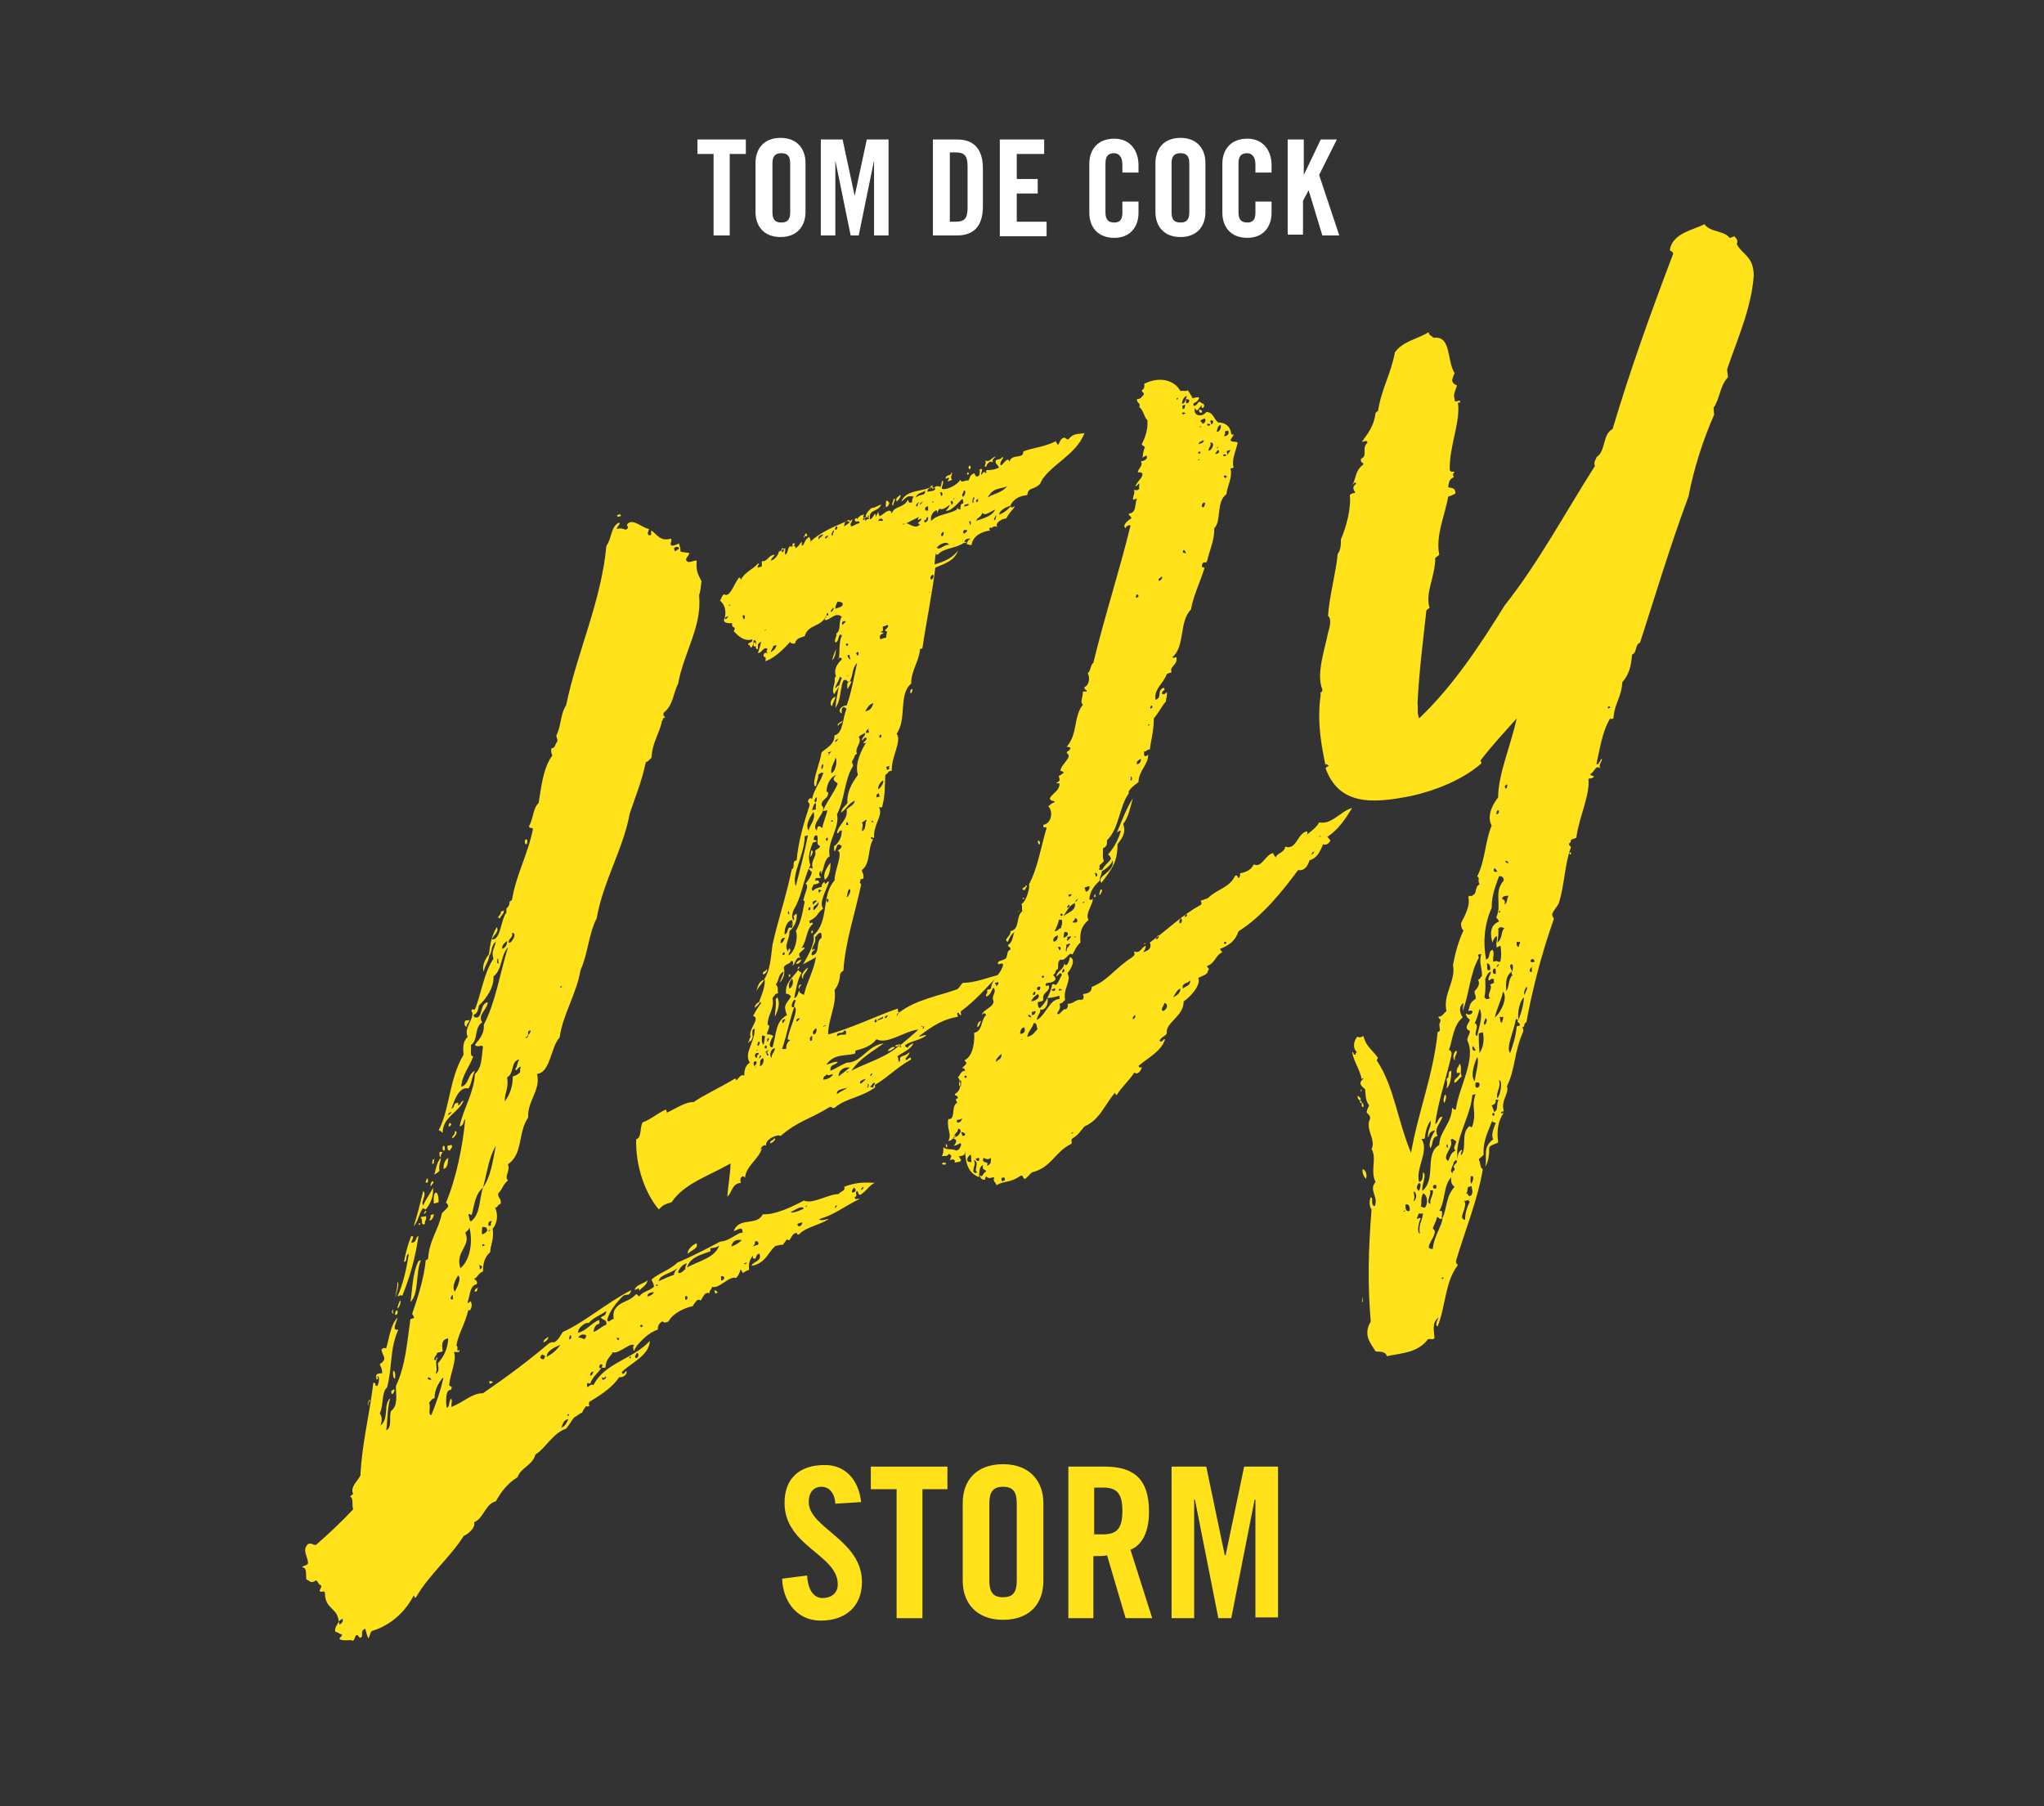
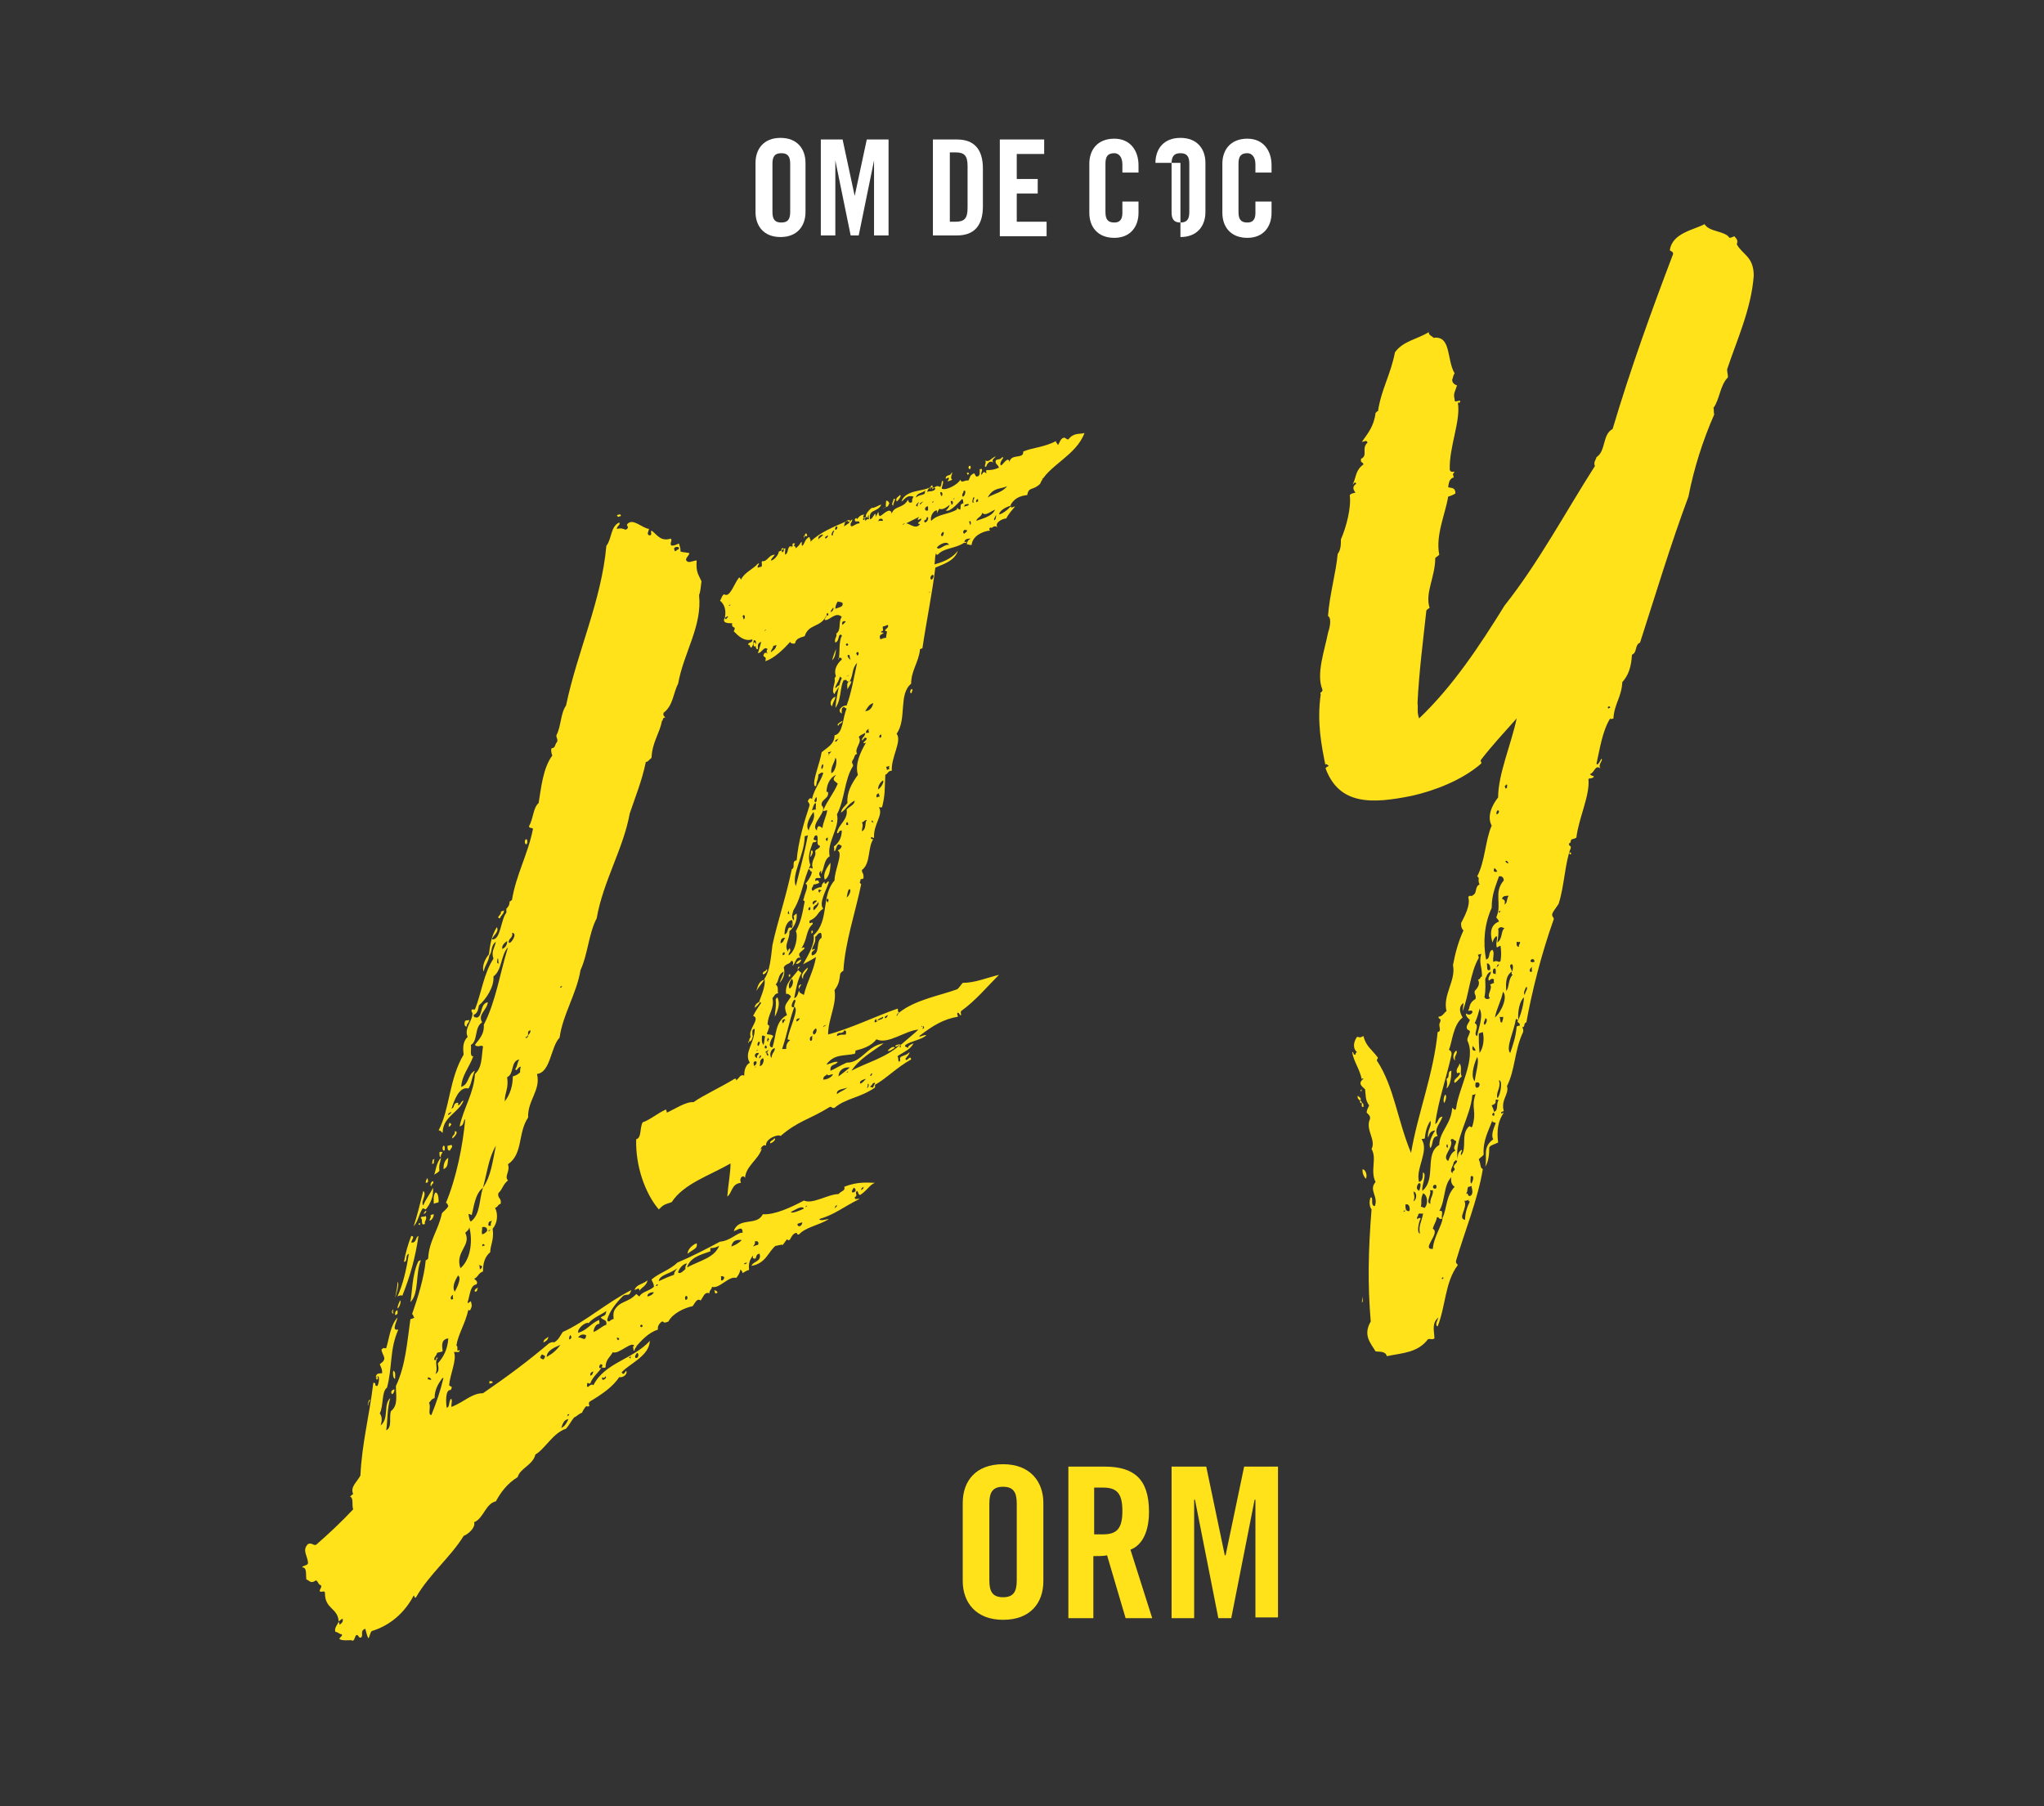
<svg xmlns="http://www.w3.org/2000/svg" version="1.1" id="Layer_1" x="0px" y="0px" viewBox="0 0 253.5 224" style="enable-background:new 0 0 253.5 224;" xml:space="preserve">
  <rect x="0" y="0" width="253.5" height="224" fill="#333333" stroke="none" />
  <style type="text/css">
	.st0{fill:#FFE21A;}
	.st1{fill:#FFFFFF;}
</style>
  <g>
    <g>
      <path class="st0" d="M76,167.7c-0.3,0.6-0.9,0.9-0.9,1.9c-0.2,0.1-0.3,0-0.5,0c0.2-0.3,0.1-0.4-0.1-0.4c-0.3,0.2-0.2,0.7,0.1,0.4    c-0.3,0.6-1.1,1.1-1.4,2c-0.3,0-0.4-0.3-0.4,0.3c0.1,0.4,0.4-0.4,0.8-0.1c1.4-2.8,4.9-3.2,7-5.5c-0.1,1.9-2.5,2.8-3.5,3.9    c0.3,0.6,0.5-0.4,0.6-0.1c0.1,0.4-0.5,0.8-0.9,0.7c-0.8,1.2-2.1,2.1-3.6,3c-0.2,0.1-0.2,0.3-0.1,0.6c-0.1,0-0.2,0.1-0.4,0    c-0.2,0.2-0.5,0.7-0.5,0.8c-0.5,0.2-0.7,0.5-1,0.6c-0.4,0.5-0.5,0.8-1,1.4c-1.6,0.5-2.6,2.5-3.8,3.2c-0.3,1.3-1.9,1.7-2.2,2.8    c-1.3,0.8-2.1,1.9-2.7,3c-1.3,0.3-1.5,2.1-2.7,2.6c0.2,0.6-0.6,1.4-1.3,1.7c-1.6,2.6-4.3,4.8-5.9,7.6c-0.3,0.2-0.1-0.2-0.3-0.2    c-1.1,2.1-2.9,3.7-5.2,4.4c-0.2,0.2-0.3,0.8-0.4,0.9c-0.2-0.3-0.3-0.9-0.4-1.2c-0.7,0.3-0.2,0.7-0.5,1.1c-0.4,0.1-0.3-0.4-0.6-0.3    c-0.2,0.1-0.2,0.7-0.5,0.7c-0.1-0.2-1,0.1-1.6-0.2c0-0.3,0.4-0.3,0.3-0.6c-0.3,0-0.5-0.3-0.8-0.3c-0.2-0.5,0.3-0.9,0.4-1.3    c0,0.1,0.1,0.2,0.1,0.4c0.2-0.1,0.3-0.2,0.4-0.4c0.1-0.6-0.2-0.2-0.5,0c-0.1-1.7-1.7-1.5-1.7-3.5c0-0.4-0.4-0.1-0.6-0.2    c-0.2-0.2,0.3-0.5,0.1-0.8c-0.3,0-0.3-0.4-0.6-0.6c-0.7,0.5-0.8,0-1.2-0.1c-0.1-0.6,0.1-1.5-0.5-1.5c-0.1-0.2,0.6-0.2,0.7-0.5    c0-0.9-0.8-1.6,0-2.4c0.5-0.2,0.6,0.2,1,0.1c1.6-1.4,3.1-2.8,4.6-4.4c-0.2-0.6,0.1-1.4-0.4-1.6c0.1,0,0.2-0.2,0.4-0.3    c-0.4-0.9,0.5-1.5,0.9-2.3c0.2-4.1,1.1-7.3,1.6-11.5c0.5,0,0,0.4,0.5,0.4c0.2-0.3,0.4-1.6-0.2-1.1c0.1-0.6,0.5-0.4,0.8-0.5    c0-0.5-0.1-0.6-0.3-1.1c1-0.7,0.4-0.9,0.2-1.8c0.4-0.4,0.2-0.1,0.6-0.2c0.4-1.3,0.5-2.8,1.4-3.8c-0.1,0.6-0.8,1.7,0.1,1.5    c-1.1,2.5-0.7,4.5-1.4,7.2c-0.7,0.5-0.4,2.2-0.9,3.2c0.3,0.4,0.3,0.9,0.1,1.5c1.1-0.9,0.3-2.6,1.2-3.4c-0.4,1.4-0.3,2.6-0.5,4    c0.8-0.4,0.3-1.7,0.6-2.4c0.9-0.7,0.6-1.9,0.6-3.1c1.2-2.5,1.4-5.5,1.8-8.3c0.1,0,0.4-0.1,0.5-0.2c-0.2-0.1-0.1-0.4-0.3-0.4    c0.7-2,1.5-4.5,1.7-6.7c0.1,0,0.2-0.1,0.3-0.2c0.1-2.2,1.3-3.6,1.7-5.6c0.2-0.3,0.5-0.4,0.8-0.9c-0.1-0.2-0.1-0.4-0.3-0.4    c1.3-3.1,2.1-7.1,2.4-10.4c-0.3,0.2-0.1,0.8-0.7,0.9c0.5-2.3,1.8-4.2,1.9-6.5c0.9-0.8,0.8-2,1-3.4c-0.2-0.3-0.6,0.2-1-0.2    c0.3-0.5,1.2-1.2,1.1-2.5c1.5-2.9,2-6.4,3-9.6c-0.9,0.9-0.7,2.8-1.8,3.6c0.1,1.3-0.9,2.8-1.8,3.6c-0.1,0.4-0.1,0.8-0.5,1.1    c-0.1,0-0.1,0-0.2,0.1c0-0.4-0.3-0.2-0.2-0.7c0.1,0,0.3,0,0.4,0c0.8-2,1.1-4.5,2.3-6.3c-0.3-0.9,0.1-1.2,0.3-2.1    c-0.7,0.5-0.4,1.4-0.9,1.8c0.2-1.5,0.3-2.4,1-3.6c0.4,0.5-0.5,1.1-0.6,1.5c1.1,0.2,1.1-2.5,1.8-3.3c0-0.1,0-0.4,0-0.5    c0.2-0.2,0.4-0.4,0.4-0.9c0.1,0,0.2-0.1,0.3-0.2c0.5-3.1,2-5.7,2.6-8.8c-0.1-0.2-0.4,0-0.5-0.3c0.6-1.1,0.5-2.3,1.2-2.9    c0.3-1.7,0.5-4.3,1.7-5.9c-0.1-0.2-0.2-0.6-0.1-0.9c0.5,0,0.4-0.5,0.7-0.8c0.1-0.4-0.1-0.4-0.1-0.8c0.6-1.1,0.5-2.7,1.2-3.7    c1.4-6.7,4.4-13,5-19.8c0.7-0.9,0.5-2.4,1.6-2.9c0.2,0.3-0.3,0.4-0.3,0.8c0.4-0.1,0.6-0.1,1.1,0.1c0.6-0.3,0-0.5,0.2-0.7    c0.7-0.8,1.8,0.5,2.7,0.6c-0.1,0.4-0.3,0.6,0,0.8c0.5,0,0.1-0.4,0.3-0.6c0.7,0.5,1.1,1.4,2.4,1c0.2,0.3-0.1,0.4,0,0.8    c0.2,0.2,0.8-0.1,1-0.2c0.1,0.4,0.2,0.5,0.2,1c0.2,0.1,0.7,0.1,1.1,0.2c-0.1,0.4-0.5,0.6-0.4,0.9c0.3,0.4,0.6,0.1,1.3,0    c-0.1,1.5,0.2,1.7,0.6,2.6c-0.1,0.6-0.1,1.2-0.3,1.7c0.4,3.9-1.9,7.1-2.6,11c-0.6,1.1-0.6,2.7-1.8,3.6c-0.1,0.4,0.1,0.4,0.2,0.6    c-0.4,0-0.2,0.3-0.4,0.4C81.8,91,80.9,92,80.8,94c-0.3,0.2-0.4,0.5-0.7,0.5c-0.5,2.4-1.3,4.3-2,6.4c-0.8,4.4-3.3,8.4-4.1,13    c-1,1.9-1.1,4.5-2,6.4c-0.5,3-2.2,5.5-2.6,8.4c-1.1,1.1-1.1,4.3-2.8,4.5c0.5,2-1.2,3.3-1.1,5.4c-1.3,1.9-0.6,4.5-2.5,5.8    c0.3,0.9-0.5,1.5,0,2c-0.7,0.6-0.6,1-1.2,1.6c-0.1,0.7,0.4,0.5,0.3,1.3c-0.4,0.1-0.3,0.4-0.7,0.5c0.4,0.8,0.3,1.9-0.3,2.6    c0.2,1.4-0.3,2-0.3,2.9c-0.7,0.6-0.9,1.4-0.9,2.4c-0.6,0.2-0.6,0.7-1.1,0.9c0.2,0.2,0.5,0.3,0.3,0.7c-0.8,0.1-0.8,1.3-1.1,2.2    c0,0.3,0.1,0,0.4-0.1c0.1,0.4,0.2,0.6-0.1,1.1c-0.1,0-0.2,0.1-0.2-0.1c-0.4,1.8-1.3,3.1-1.5,4.5c0.3,0-0.1,1,0.4,0.5    c0,0.5-0.3,0.2-0.7,0.3c0.4,0.9-0.5,2.8-0.6,4.1c0.2,0.3,0.5,0,0.2,0.6c-0.7-0.1-0.6,1.6-0.5,2.2c0.4-0.1,0.2-0.6,0.5-1.1    c0.3,0,0,0.8,0.1,1c1.7-0.7,2.5-1.7,3.9-1.7c3.2-2.2,5.6-4,8.2-6.2c0.2-0.1,0.5-0.2,0.6-0.1c0.6-0.3,0.8-0.9,1.1-1.3    c2.7-1.2,5.4-3.6,8.5-5.2c-0.3,0.9-0.4,0.4-1,0.7c-0.9,0.9-1.7,1.9-2,3c0.2,0.5,0.4-0.1,0.8-0.1c0-0.4-0.1-0.6,0.1-1.1    c0.7-1.2,1.7-0.9,2.7-2c0.1,0,0.2,0.2,0.4,0.3c0.3-0.6,1.1-0.6,1.8-1.2c0-0.4-0.2-0.6-0.3-0.9c0.9-0.8,2.3-1.2,3.2-2.1    c1.9-0.8,3.6-1.7,5.3-2.6c1.3-0.1,2.2-1.2,2.8-1.1c0-0.9-0.5-0.4-1.1-0.2c0.6-1.8,2.9-0.6,3.6-2.1c1.5,0.1,3.6-0.9,5.1-1.7    c1.1,0.5,3-0.8,4.3-0.8c0.3-0.4,0.9-0.4,0.7-0.9c1.7-0.7,3-0.5,3.8-0.5c-0.7,0.3-0.8,0.8-1.8,1.5c-0.3,0-0.2-0.3-0.4-0.5    c-0.4,0.3,0.2,0.5-0.3,0.8c0,0.4,0.4,0.1,0.6,0.2c-2.2,1.1-3,1.9-5,2.5c0.2,0.3,0.8,0,1.2,0c-1.3,0.8-2.9,1-3.7,1.9    c-0.1,0-0.2,0.1-0.3-0.2c-0.8,0.1-0.7,1.3-1.2,0.8c-0.2,0.3-0.4,0.5-0.5,0.7c-0.2-0.1-1,0.2-0.9,0.1c-0.9,0.7-1.2,2.2-3,2.5    c0.2-0.6,1.3-0.5,1-1.5c-0.4,0-0.4,0.4-0.5,0.6c-0.3,0-0.4,0-0.3-0.4c-0.4,0.5-0.6,1-0.5,1.8c-0.4,0.1-0.6,0.3-0.8,0.4    c0-0.1-0.2-0.5-0.3-0.4c0,0.3-0.3,0.8-0.5,1c-0.9-0.3-2.1,1.4-3,1.1c0,0.3-0.4,0.5-0.3,0.8c-0.6-0.2-0.7,0.3-1.1,0.9    c-0.4-0.3-0.6,0.1-1,0.7c-1,0.2-2.5,0.9-3,1.9c-0.7,0.3-0.5,0-0.8,0c-0.3,0.2-0.6,0.6-0.5,1c-1.2,0.4-2,1.3-2.8,2.2l-0.1,0    C78.6,166,76.7,168.1,76,167.7z M45.7,174.3c-0.2,0.1,0-0.5,0.1-0.7C46.1,173.6,45.5,174.1,45.7,174.3z M46,172.4 M46,172.4     M46.7,171.1c0-0.1,0-0.1-0.1-0.2c0.1,0,0.1,0,0.1-0.2l0.1,0C46.9,170.9,46.9,171.1,46.7,171.1z M47.2,177.1 M48.3,164.8     M48.3,164.8 M48.6,172.9c-0.2-0.3,0-0.5,0.3-0.6C49,172.5,48.7,173,48.6,172.9z M48.5,171.7 M48.8,162.9c-0.2,0.1-0.3-0.4,0-0.5    C48.7,162.6,48.7,162.7,48.8,162.9z M49,171c-0.3,0-0.3-0.9-0.2-1C49.1,170.2,49,170.6,49,171z M49,163.1c0-0.3,0-0.5,0.3-0.6    C49.3,162.9,49.4,163,49,163.1z M49,161c0.1-0.7,0.3-1.3,0.3-2C49.6,159.2,49.1,160.6,49,161z M49.3,162.3c0-0.4,0.2-0.7,0.3-1    C49.8,161.3,49.6,162.1,49.3,162.3z M51,154.1c0.7,0.1,0.5-0.7,0.9-0.8c-0.4,2.7-1,4.9-2,7.4c-0.2-0.1-0.4,0-0.6,0.1    c0.7-1.6,1.1-3.3,1.4-5.3c-0.5,0.2-0.1,1-0.6,1c0.2-1.1,0.5-2.2,0.9-3.2C51.5,153.3,51.1,153.7,51,154.1z M49.5,164.7 M49.8,163     M49.8,157.6 M52.2,156.3c-0.7,1.7-0.2,4.1-1.3,5.2c0.2-1,0.2-3.5,1-5.1C52,156.4,52.1,156.3,52.2,156.3z M52.5,149.5    c0.3-0.8,0.9-1.5,1.2-2.2c0.1,1-0.3,2-0.9,2.7c-0.1,0-0.3-0.2-0.4-0.1c-0.5,0.8-0.5,1.5-1.1,2.2c0.5-1.5,0.8-2.9,1.2-4.4    C53,148.2,52.1,149.1,52.5,149.5z M52.1,151.8c0,0.3-0.1,0-0.2,0.1C51.9,151.7,52.1,151.6,52.1,151.8z M52.8,150.8    c0.2,0.5-0.2,0.6-0.1,1c-0.6,0.3-0.2-0.6-0.5-0.7C52.1,150.8,52.6,151,52.8,150.8z M52.2,155.5 M52.9,150.2    c-0.1,0.2-0.1,0.2-0.2,0.3c-0.1,0-0.1,0-0.2,0.1c0.1-0.2,0.1-0.2,0.2-0.3C52.7,150.2,52.7,150.2,52.9,150.2z M52.8,146.7    c0-0.3,0.1-0.4,0.2-0.6C53.1,146.4,53.2,146.7,52.8,146.7z M53.1,146.1 M53.5,171.1c-0.1-0.2-0.2-0.2-0.4-0.3c0,0.1-0.1,0.2,0,0.3    C53.2,171,53.2,171.2,53.5,171.1z M53.2,174c0.3,0.4-0.2,1.5,0.3,1.5c0.6-1.5,1.1-2.9,1.5-4.6c-0.1,0-0.1,0-0.2,0.1    c-0.5,0.7-0.9,1.4-0.9,2.4C53.5,173.5,53.4,173.8,53.2,174z M53.8,150.6c0,0.3-0.2,0.7-0.5,0.8c-0.1-0.2,0.2-0.3,0.1-0.7    C53.4,150.7,53.7,150.6,53.8,150.6z M53.3,145.3 M53.5,147.1c-0.2,0.1-0.1-0.6,0.2-0.6C53.9,146.8,53.5,146.8,53.5,147.1z     M53.9,143.7c-0.1,0.2-0.1,0.4-0.1,0.6c-0.1,0-0.1,0-0.2,0.1c0-0.1,0-0.4,0.1-0.6C53.8,143.8,53.8,143.8,53.9,143.7z M53.7,144.7     M54.5,145.2c-0.3,0.4-0.7,0.4-0.7,0.6c0.2-0.3,0.3-1.7,0.9-2.2C54.6,144.2,54.4,144.5,54.5,145.2z M54.4,149.1    c-0.2,0.1-0.4,0.1-0.6,0.2c0-0.4-0.1-1,0.2-1.4C54.4,147.9,54.4,148.8,54.4,149.1z M54.2,167.8c0,0.3-0.5,0.6-0.3,0.9    c0.4,0,0-0.4,0.4-0.3c-0.5,0.6,0.1,1.2-0.3,2c0.5-0.2,0.4-0.8,0.3-1.3c0.7-0.8,1.2-1.7,1.3-3.1c-0.9,0.1-0.8,0.9-0.7,1.6    C54.7,167.7,54.4,167.7,54.2,167.8z M59.2,126.2c0.7-0.3,0.3-1.7,1.3-1.9c-0.1,1-1.3,1.5-0.7,2.5c-1,0.6-0.5,2.3-1.4,2.8    c0.1,0.4-0.2,1.5,0.3,1.4c-0.5,1.4-1.4,2.3-1.5,3.8c1-0.3,0.8-1.6,1.7-2c-0.4,0.8-0.4,1.6-0.8,2.2c-1.2-0.3-1.8,1.6-2.1,2.5    c0.4-0.1,0.2-0.6,0.6-0.7c0.2-0.1,0.3,0,0.2,0.3c0.4-0.1,0.3-0.5,0.7-0.6c-0.6,1.5-2.6,2-2.6,4c-0.2-0.1-0.2-0.3-0.5-0.3    c1.4-2.7,1.3-6.4,3.1-9.4c-0.1-0.9-0.1-1.6,0.5-2.2c-0.5-1.1,0.7-2,0.6-3.1c0.1,0,0.1,0,0.2-0.1C58.7,126.1,58.7,126.2,59.2,126.2    z M54.9,142.9c-0.2,0.3-0.3,0.5-0.2,0.6c-0.2,0.1-0.2-0.3-0.2-0.6C54.7,142.8,54.7,142.9,54.9,142.9z M55.1,142.7    c-0.2,0.1-0.3-0.4-0.1-0.6C55.2,142,55.2,142.7,55.1,142.7z M55,145c0-0.5,0.1-1.1,0.6-1.4C55.5,144.2,55.6,144.8,55,145z     M55,143.3 M55.9,139.3c0,0.1,0,0.1,0.1,0.2c-0.1,0-0.2,0.2-0.2,0.2c-0.1,0-0.1,0-0.2,0.1c0.1-0.2,0.1-0.2,0-0.3    c0.1,0,0.1,0,0.1-0.2C55.7,139.3,55.7,139.3,55.9,139.3z M56,137.9c-0.2,0.1-0.5,0.2-0.4,0.4C55.8,138.2,56,138,56,137.9z M56,142    c0.2,0.3-0.1,0.4-0.2,0.7c-0.3,0-0.3-0.2-0.3-0.6C55.7,142.1,55.9,142,56,142z M56.2,160.6c-0.4,0.1-0.4,0.8,0,0.5    C56.2,161,56.1,160.8,56.2,160.6z M56,136.6 M56.1,141.2c-0.1-0.4,0.4-0.4,0.3-0.9C57,140.3,56.3,141.1,56.1,141.2z M56.8,158.2    c-0.3,0.5-0.8,1.4-0.4,2C56.7,159.7,57.3,158.4,56.8,158.2z M57.1,157.3c1.4-1.2,1.5-3.7,1.1-5.1c0,0.3-0.3,0.5-0.5,0.7    C58.5,154.5,56.4,155.2,57.1,157.3z M58.2,126.5c0,0.4-0.4,0.5-0.3,0.8c-0.4,0.1-0.3-0.6-0.2-0.7    C57.9,126.5,57.9,126.6,58.2,126.5z M57.6,135.9 M58.5,150.7c-0.1,0-0.3-0.2-0.4-0.1c0.1,0.4,0.1,0.8,0.3,0.9    c1.2-0.9,1-2.7,1.5-4.2c1-1.4,1.2-3.3,1.6-5.2c-0.9,1.5-1.1,3.4-1.6,5.2C58.9,148.1,58.8,149.6,58.5,150.7z M58.1,151.8     M58.9,160.2c-0.1-0.2,0.1-0.4,0.4-0.5C59.1,159.9,59.3,160.2,58.9,160.2z M59.6,157.4c0.4-0.4,0.1-0.4-0.2-0.5    c-0.2-0.1-0.1,0,0,0C59.6,157.2,59.4,157.5,59.6,157.4z M59.6,121.6 M59.6,121.6 M60.1,154.5c0-0.1,0-0.1-0.1-0.2    c-0.1,0-0.1,0-0.2,0.1c0,0.1,0,0.1,0.1,0.2C59.9,154.5,59.9,154.5,60.1,154.5z M59.8,156.6 M60.4,152.7c0.1-0.4-0.2-0.6-0.6-0.5    c0,0.5-0.1,0.6,0,0.9C60.1,153,60.2,152.9,60.4,152.7z M60,120.5c-0.3-0.6,0.2-1.7,0.7-2.2C60.7,119.2,60.1,119.7,60,120.5z     M60.3,154.3 M60.9,152c-0.1-0.2,0-0.3,0.1-0.6c-0.2,0.1-0.4,0.1-0.4,0.3C60.5,152,60.6,152.1,60.9,152z M60.6,152.7    c0.1,0,0.2-0.1,0.2-0.2C60.7,152.6,60.5,152.6,60.6,152.7z M61.1,171.5c-0.1,0-0.2,0.1-0.4,0.1c0-0.1,0-0.1,0-0.3    C61,171.3,61.1,171.3,61.1,171.5z M60.9,151.2 M60.9,124.2 M61.5,149 M61.7,118.9c0,0.3-0.2,0.6,0.2,0.6    C61.7,119.4,61.9,118.8,61.7,118.9z M62.5,112.9c0,0.5-0.3,0.5-0.5,1c-0.6-0.1,0.3-0.5,0.1-0.8C62.2,113,62.4,113,62.5,112.9z     M62.9,116.7c-0.4,0.3-0.7,0.6-0.6,1C62.7,117.5,62.9,117.2,62.9,116.7z M62.6,136.6c0.7-0.9,1-2,1-3.1c0.4-0.1,0.7-0.3,0.9-0.5    c0-0.3,0-0.4,0.1-0.7c-0.4,0-0.5,0.7-0.7,0.3c0.3-0.4,0.2-0.7,0.5-1.2c-1.1,0.2-0.6,1.8-1.5,2.2C63.1,135.1,62.6,135.4,62.6,136.6    z M62.9,182.5 M63.5,115.7c0.2,0.6-0.5,0.7-0.4,1.2C63.3,117.2,64.3,115.7,63.5,115.7z M63.1,115.4 M65.3,104.7    c-0.2,0.1-0.3-0.4-0.1-0.6C65.5,104,65.4,104.7,65.3,104.7z M65.4,128.6C64.8,128.6,65.5,128.9,65.4,128.6c0.1,0,0.1,0,0.1-0.2    c0.2-0.2,0.3-0.4,0.3-0.6c-0.4,0-0.3,0.4-0.3,0.6C65.3,128.5,65.4,128.6,65.4,128.6z M65.9,167.8 M67.1,168.5c0.1,0,0.1,0,0.2,0.1    c0.1,0,0.1,0,0.2-0.1c0,0,0-0.1,0.1-0.2c0-0.1,0-0.1-0.1-0.2c-0.1,0-0.1,0-0.2-0.1c-0.1,0-0.1,0-0.2,0.1c0,0.1,0,0.1-0.1,0.2    C67,168.4,67,168.4,67.1,168.5z M67.4,166.5c0-0.4,0.4-0.5,0.6-0.7C68,166.2,67.6,166.4,67.4,166.5z M69.5,166.8    c-0.7,0.3-1.7,0.7-1.7,1.5C68.5,167.9,69,167.5,69.5,166.8z M69.5,122.5c0.1,0,0.2-0.1,0.2-0.2C69.6,122.3,69.4,122.4,69.5,122.5z     M70.5,176c-0.6,0.1-0.7,0.6-0.9,1.1C70.1,176.9,70.3,176.4,70.5,176z M70.4,175.6c0.1,0,0.2-0.1,0.2-0.2    C70.4,175.4,70.3,175.5,70.4,175.6z M70.7,165.6c-0.1,0.2-0.2,0.6,0,0.5C71,165.9,70.8,165.6,70.7,165.6z M71.7,165.3    c1.1-0.3,1.5-1.1,2.6-1.6c0,0.1,0.1,0.4,0,0.5c-0.5,0-0.7,0.8-0.7,1c0.6-0.2,1-0.7,1.6-0.9c0.1-0.7-0.4-0.5-0.7-0.9    c0.4-0.3,0.6-0.1,0.7-0.8c-0.7,0.5-1.6,0.8-2.2,1.5C72.7,163.9,71.6,164.7,71.7,165.3z M72.7,165.6c-0.2-0.1-0.7-0.2-1,0.3    C72.2,165.8,72.6,166.5,72.7,165.6z M73.6,170.1c-0.4,0.1-0.4,0.3-0.4,0.5C73.5,170.6,73.5,170.3,73.6,170.1z M74.7,170.8    c-0.2,0.7,0.7,0.1,0.4-0.1C74.9,171,74.8,170.9,74.7,170.8z M76.1,105.9 M76.8,166.1c0-0.1-0.1-0.2-0.3-0.2c0,0.1,0.1,0.4,0.2,0.3    C76.7,166.3,76.6,166.2,76.8,166.1z M77,64c-0.1,0-0.2,0.1-0.4,0.1c0-0.1,0-0.1-0.1-0.2C76.8,63.8,77,63.7,77,64z M76.8,168.1     M77.2,169.4 M77.4,64.1 M78,168.4c0.1,0,0.3,0.2,0.2-0.1C78.4,168.1,78.2,168.2,78,168.4z M78,169.9 M78.7,167.5    c-0.2,0.1-0.1-0.2-0.2-0.5c0.2-0.1,0.4-0.1,0.4-0.3C79.1,167.1,78.7,167.1,78.7,167.5z M78.6,165.3 M79.3,160.1    c0-0.5-0.3-0.2-0.6-0.1c0.2-0.7,1-0.7,1.6-1.2C80.2,159.5,79.5,159.7,79.3,160.1z M79,167.8c-0.2,0.3-0.3,0.4-0.2,0.6    C79.2,168.6,79.3,167.8,79,167.8z M79.7,164.5c0-0.1,0-0.1-0.1-0.2c-0.1,0-0.1,0-0.2,0.1c0,0.1,0,0.1,0.1,0.2    C79.6,164.6,79.6,164.6,79.7,164.5z M81.1,160.3c-0.2-0.1-0.9,0.1-0.8,0.5C80.7,160.7,80.9,160.6,81.1,160.3z M81.4,159.5    c0.1,0,0.2-0.1,0.2-0.2C81.4,159.3,81.3,159.4,81.4,159.5z M81.4,158.8 M83.6,158.1c0-0.3,0.1-0.4,0.4-0.8    c-0.9,0.7-2.2,0.8-2.3,1.6C82.8,158.4,82.8,158.4,83.6,158.1z M82.2,157.4 M84.2,68.1c0.1-0.4-0.5-0.3-0.6-0.1    C83.7,68.7,83.8,68.2,84.2,68.1z M85,157.4c0-0.4,0-0.3,0.2-0.7c-0.4,0-1,0.6-1.1,1.1C84.3,158.1,84.8,157.6,85,157.4z M85,160.8    c-0.1,0.2,0,0.3,0,0.4C85.4,161.3,85.3,160.5,85,160.8z M85.2,157.2c1.7-0.9,3.4-1.2,4-2.7c-0.3,0.2-0.7,0.3-1.1,0.3    c0,0.1,0,0.3,0,0.4C87,155.6,85.6,155.9,85.2,157.2z M85.3,155.5c-0.1-0.4,0.5-1.1,1.1-1.3C86.6,154.9,85.8,155,85.3,155.5z     M85.8,69.5 M85.9,160.5 M89,160.3c-0.4,0.3-0.3,0-0.4-0.3C88.8,160.1,88.9,160.1,89,160.3z M88.7,159.1 M89.4,158.3    c0.1,0.2-0.1,0.6,0.2,0.5C90,158.5,89.8,158.2,89.4,158.3z M92,153.8c-0.3,0-1.1-0.2-1.3,0.8C91.3,154.4,91.7,154.1,92,153.8z     M92.3,156.8c0.1,0,0.4-0.1,0.3-0.2C92.5,156.6,92.2,156.7,92.3,156.8z M93,156 M94,154.4c0.2-0.3-0.1-0.6-0.4-0.4    c0.1,0.2,0,0.3-0.2,0.6C93.7,154.5,93.8,154.4,94,154.4z M99.7,149.9c-0.2-0.5-1.3,0.3-1.6,0.4C98.1,150.6,99.3,150.1,99.7,149.9z     M98.9,151.8c0,0.5,0.6,0.3,0.6-0.2C99.2,151.7,99.1,151.7,98.9,151.8z M99.9,149.7c0.1,0,0.2-0.1,0.2-0.2    C100,149.6,99.9,149.6,99.9,149.7z M102.4,148.2 M103.6,149.8c0.2-0.2,0.2-0.2,0.2-0.3c-0.1,0-0.1,0-0.2,0.1c0,0.1,0,0.1-0.2,0.3    C103.4,149.8,103.4,149.8,103.6,149.8z M106.1,147.5c-0.1,0,0-0.1-0.2-0.2c-0.2,0.3-0.3,0.4-0.2,0.6    C105.9,147.9,106.2,147.8,106.1,147.5z M107.1,147.2c-0.2,0.1-0.3,0.2-0.3,0.4C107,147.5,107.1,147.4,107.1,147.2z" />
    </g>
    <g>
      <path class="st0" d="M120.4,66.8c-0.3,0-0.8,0-0.8,0.5c-1.2,0.8-2.5,0.6-3.3,1.5c-0.3,0-0.2-0.2-0.1-0.4c-0.3,0.5-0.2,1-0.3,1.6    c0.7-0.2,2.1-0.6,2.9-1.7c-0.4,1.3-1.9,1.7-2.8,2.1c-0.4,3.3-1.1,6.6-1.6,10c-0.2,0.1-0.4,0.1-0.3,0.2c-0.2,1.6-1.1,2.6-1.1,4.2    c-1.6,1.3-0.5,4.4-1.8,6.2c0.7,0.9-0.7,2.9-0.6,4.6c-0.5,0-0.4,0.3-0.8,0.5c-0.1,1.8,0,2.4-0.4,4c-0.2,0.1-0.4,0-0.4,0    c0.6,1-0.7,2.1-0.6,3.8c-0.2,0.1-0.2-0.2-0.4,0c0,0.1,0.1,0.2,0.3,0.2c-0.7,1-0.3,3-1.4,3.8c0,0.5,0.2,0.2,0.2,1    c-0.2,0.3-0.4-0.1-0.4,0.4c-0.2,0.3,0.1,0.2,0.1,0.4c-0.7,3.4-2,7.2-2.2,10.7c-0.2,0.1-0.3,0.2-0.4,0.4c-0.1,0.7-0.1,1.2-0.7,2    c0.3,1.8-0.8,3.6-0.8,5.5c2.7-0.7,6-2.3,8.6-3.2c0.2,0.2-0.1,0.2,0.2,0.5c-0.1,0-0.3,0.2-0.3,0.4c0.1,0,0.1-0.2,0.3-0.4    c2-1.6,5-2.1,7.2-2.9c0.2-0.1,0.5-0.6,0.7-0.8c1.5,0,2.9-0.6,4.5-1c-1.5,1.5-2.9,3.2-4.7,4.5c-0.1,0.2,0,0.3,0,0.5    c-0.2,0.1-0.2-0.3-0.4-0.3c-0.2,0.1,0,0.3,0,0.5c-1.8,0.3-3.1,1.1-4.8,2.4c0.1,0.2,0.5-0.2,0.9-0.1c-0.7,0.6-1.9,0.7-2.6,1.2    c-0.2,0.3,0.2,0.2,0.3,0.4c0-0.3,0.4-0.5,0.7-0.6c-0.4,0.8-1.3,1.1-2,1.6c0.2,0.3,0,0.4,0.2,0.7c0.3-0.2,0-0.4,0.2-0.6    c0.3-0.2,0.7-0.2,1.1-0.6c0,0.3-0.3,0.5-0.5,0.8c0.1,0.6,0.6-0.6,0.7,0.1c-1.8,1-3,2.3-4.4,3.1c-0.2,0.1,0,0.1-0.1,0.4    c-1.9,1.3-3.6,1.3-5,2.5c-0.4,0.1-0.3-0.2-0.6-0.1c-2.6,1.6-3.9,1.7-6.1,3.6c-0.2-0.3-1.9,0.3-1.8,1.2c-0.2-0.2-0.6,0.1-0.7,0.5    c-0.2,0.1,0,0.1,0,0c0-0.1,0.2-0.1,0.2-0.2c-0.4,1.4-2,2.2-2.1,3.7c-0.2-0.5-0.8,0-0.5,0.6c-1.2,0.1-1.1,1.3-1.7,1.7    c0.1-1.4,0.4-2.9,0.4-4.1c-2.6,1.5-5.8,2.5-7.3,4.8c-0.9,0.3-1,0.3-1.6,0.9c-1.7-2-2.9-5.4-2.8-8.7c0.7-0.2,0.4-1.3,0.8-2.1    c0.9-0.3,1.8-1.1,2.9-1.6c0,0.1,0.1,0.2,0.1,0.4c0.9-0.4,2.4-1.4,3.3-1.3c1.3-0.9,3.3-1.8,5.1-2.9c0.1,0,0.2-0.1,0.2,0.2    c0.4-0.3,0.5-0.8,1-0.6c0-0.3,0-1.2,0.7-1.6c-0.8-1.2,0.6-2.4,0.6-4.2c-0.6,0.1,0,0.8-0.5,1c-0.4-0.9,1.3-2.3,0.3-2.6    c0.3-0.6,0.7-1.2,1-1.6c-0.1-0.2-0.3-0.2-0.2-0.3c0.3-0.8,0.8-2,0.6-2.7c0.7-1,0.8-2.6,1-4.2c0.6-2.8,1.7-6,2.4-9.4    c0.5-0.2-0.1-1,0.6-1.1c0.2-2.3,0.9-4.7,1.6-6.8c0-0.4-0.2-0.3-0.2-0.6c0.2-0.3,0.3-0.4,0.5-0.2c0.3-1.3,1-2,1.4-3.2    c-0.2-0.3-0.6,0.3-0.6,0.1c0,0.4-0.1,1-0.5,1.4c-0.2-0.7,0.7-2.8,0.9-4.1c0.7-0.6,1.6-1,1.6-2.1c1.1-0.2,1-2.3,1.5-3.3    c-0.2-0.1-0.3-0.2-0.3-0.2c-0.4,0-0.3,0.5-0.3,0.8c-0.6-0.3-0.1-1,0.6-1c0.6-1.6,0.9-3.5,1.3-5.3c-0.7,0.8-0.4,1.3-0.9,2.3    c-0.5,0.2-0.3-0.4-0.7-0.1c-0.2-0.5,0.4-0.4,0.6-0.7c-1.4,0.7-0.7,2.8-1.7,4.1c0.1-1,0.4-2.9,0.8-3.7c-0.1-0.2-0.3,0-0.2-0.3    c-0.3,0.2-0.5,0-0.4,0.3c-0.5-0.8-0.1-1.7,0.6-2.3c0-0.4-0.6-0.2-0.4,0c0.2-0.7,0-2.3,0.4-2.9c0-0.3-0.2-0.1-0.2-0.2    c-0.3,0.2-0.1,0.8-0.6,1c-0.2-0.5,0.3-0.8,0.1-1.1c0.7-0.5,0.2-1.4,0.7-2.1c-0.8-0.7-1.5,0.5-2.1,0.4c-0.1-0.2,0.2-0.3,0.2-0.6    c0.2,0.1,0.3,0,0.2-0.2c-0.1-0.2-0.2,0.1-0.2,0.2c-0.7,1.6-2.2,1-2.7,2.6c-0.6,0.2-1.1,0.3-1.2,0.9c-0.4,0.1-0.6-0.1-0.6-0.2    c-0.7,0.8-2,2.1-3.1,2.4c0.3-0.8-0.5-0.3-0.1-1c0.1,0,0.2-0.1,0.4,0c-0.1,0.2,0.1,0,0,0c-0.2-0.2-0.1-0.4,0-0.5    c-0.5-0.4-0.7,0.5-1.2,0.5c0.1-0.4,0.3-0.9,0.4-1.4c-0.5,0.2-0.4,0.5-0.4,0.9c-0.6,0.1,0.1-1.1-0.5-1.1c-0.1,0.2,0,0.5-0.3,0.9    c-0.2,0.1-0.2-0.5-0.4-0.3c-0.1-0.4,0.6-0.2,0.5-0.7c-1,0.3-1.7-0.4-2.3-1c0.4-0.8-0.3-0.2-0.2-1c-0.5,0-1.3,0-0.9-0.7    c0.1,0.4,0.2,0.1,0.4-0.1c-0.1-0.2-0.2,0.1-0.4,0.1c0.2-1-0.1-1.7-0.6-2.1c0.2-0.3,0.2-0.6,0.5-0.8c0.7,0.5,1.2-1.2,1.8-2    c0.2-0.2,0.2,0.1,0.3,0.2c0.4-0.9,1.5-1.3,2.1-2c0.4-0.1-0.2,0.3,0,0.5c0.1,0,0.2-0.1,0.4-0.1c0.2-0.1,0-0.5,0.1-0.7    c0.7,0.1,0.8-0.8,1.6-0.8c-0.2,0.3-0.4,0.4-0.5,0.7c0.2,0.1,0.9-0.5,1-1.1c0.4-0.1,0.4-0.3,0.8-0.4c0,0.3-0.1,0.6,0,0.8    c0.4-0.3,0.2-0.6,0.5-1c0,0,0.2-0.1,0.3,0c-0.2,0.1-0.1,0.2,0,0c0.3,0-0.2-0.5,0.4-0.4c-0.3,0.5,0,0.1,0.1,0.6    c0.2-0.2,0.4-0.3,0.6-0.7c0,0,0.1,0,0.2-0.1c-0.1,0.2-0.1,0.4,0,0.5c0.3-0.2,0.3-0.9,0.9-1.1c0,0.3,0.2,0.2,0.1,0.6    c1.2-1.2,3-1.9,4.6-2.6c0.4,0.3,0.2,0.1,0.6-0.2c0,0.4-0.3,0.5-0.2,0.7c0,0.5,0.6-0.2,1.1-0.2c0-0.5-0.5,0-0.4-0.4    c0.4-0.5,0.5-0.6,1-0.7c-0.4,0.5,0.2,0.3,0.1,0.8c0.2-0.1,0.2-0.3,0.5-0.2c-0.1-0.2-0.1-0.4,0-0.5c-0.1,0-0.2,0.1-0.2,0.3    c-0.6-0.1,0.2-1,0.5-1.2c0.5,0,0.9-0.4,1.2-0.4c-0.5,1-1.6,0.5-1.4,1.8c0.4,0,0.7-1.3,0.7-0.3c0.1-0.2,0.3-0.5,0.3-0.6    c0.1,0,0,0.3,0.2,0.5c0.2,0.1,1.3-1.3,1.5-0.3c0.3-1,1.4-0.6,2-1.7c0.1,0,0,0.5,0.5,0.3c0.1-0.2-0.1-0.2,0.2-0.7    c-0.9-0.3-1.2,0.5-1.5,0.6c0.5-1.5,2.7-1.2,3.6-1.8c-0.1,0-0.1,0.2,0,0.3c0.1,0-0.1-0.2,0-0.3c0.3-0.5,0.3,0,0.2,0.3    c0.3-0.2,0.5-0.6,1-0.3c0.2-0.1,0.1-0.6,0.3-0.8c0.2,0.2-0.1,0.7-0.1,1c0.5,0.3,2-0.5,2.3-1.1c0.2,0.5,0.5,0,1,0.1    c0.3-0.5,0.1-0.6,0.7-0.9c0.1,0,0.2,0.5,0.4,0.4c0.4-0.1,0.3-0.5,0.3-0.9c0.6-0.2,0.1,0.4,0.2,0.7c0.2-0.1,0.2-0.6,0.6-0.2    c0.1,0-0.1-0.4,0.1-0.4c0.5,0,0.8,0,1.5-0.3c-0.2-0.5-0.5-0.4-0.4-0.9c0.2-0.2,0.5,0,0.8-0.4c0.4,0-0.4,0.5-0.2,1    c0.2,0.1,0.5-0.6,0.9-0.7c0.1,0,0.2,0.2,0.2,0.3c0.2-1.1,1.8-0.3,1.7-1.3c1.2-0.5,2.5-0.5,4.1-1.3c-0.1,0.2,0.1,0.2,0.2,0.5    c0.2-0.2,0.3-0.8,0.7-0.9c0.2-0.1,0.3,0.2,0.6,0.2c0.7-0.9,1.4-0.6,2-0.8c-1,2.8-4.6,4.1-5.5,6.3c-0.9,0.9-1.4,0.3-1.6,1.4    c-1,0.1-1.7,0.5-2.1,1.3c0.1,0.4,0.2,0.2,0.6,0.1c-0.4,0.5-0.8,0.9-1.1,1.5c-0.4,0-1.5,0.5-1.1,1.1c-0.5-0.4-0.7,0.3-0.8,0    c-0.2,0.1-0.3,0.2-0.1,0.4c-1,0.1-2.2,0.7-2.3,1.8c-0.3,0-0.4-0.1-0.6-0.1C120,66.9,120.3,66.9,120.4,66.8z M89.6,75.7 M89.9,76     M90.4,75.2c0-0.1,0.2-0.1,0.2-0.2C90.5,75,90.4,75,90.4,75.2z M92.1,76.4c0,0.1,0.1,0.2,0.1,0.4C92.5,76.8,92.4,76,92.1,76.4z     M92.2,77.1 M92.5,71.6 M92.9,129.2c-0.2-0.1-0.1,0-0.1,0.2C92.8,129.4,92.8,129.3,92.9,129.2z M92.8,129.4 M92.9,129.2    c0-0.4,0.2-0.7,0.5-0.8C93.3,128.7,93.3,129.1,92.9,129.2z M93.3,70.7 M93.3,130.2 M93.4,77.8 M93.8,80.1    c-0.4,0.3-0.4-0.3-0.3-0.4C93.6,79.6,93.7,79.7,93.8,80.1z M93.5,131.7c-0.1,0.2,0,0.3,0,0.5C93.9,132.1,94,131.4,93.5,131.7z     M93.5,132.5c0.1-0.2,0.2-0.1,0.3-0.2C93.7,132.3,93.6,132.3,93.5,132.5z M93.6,125c0-0.5,0.5-0.7,0.8-0.9    C94.2,124.4,94,124.7,93.6,125z M94.1,130.6c-0.6-0.1-0.6,0.6-0.2,0.6C93.8,130.8,94.1,130.9,94.1,130.6z M93.8,122.9    c0.2-0.6,0.3-1.2,1-1.4C94.5,122,94.1,122.4,93.8,122.9z M93.8,130.4c0-0.1,0.2-0.1,0.2-0.2C93.9,130.2,93.8,130.3,93.8,130.4z     M94.1,129.2c-0.1,0-0.3,0.6,0,0.5C94.1,129.6,94.4,129.2,94.1,129.2z M94.4,130.9c-0.1,0-0.2,0.1-0.2,0.1c0,0.1-0.1,0.2,0,0.3    C94.2,131.2,94.4,131.1,94.4,130.9z M94.5,131.3c-0.4,0.4-0.1,0.4-0.3,0.9C94.7,132.3,94.9,131,94.5,131.3z M94.2,125.3    c0.1-0.2,0.2-0.1,0.3-0.2C94.4,125.1,94.3,125.2,94.2,125.3z M94.4,130.5 M94.4,122.5 M94.4,126.9 M94.9,128.5    c-0.2,0.1-0.2-0.2-0.4,0c0,0.3-0.1,0.8,0.2,1.1C94.8,129.3,94.8,128.8,94.9,128.5z M94.6,120.8c0-0.4,0.3-0.2,0.5-0.6    C95.3,120.3,94.8,121,94.6,120.8z M95.3,130.9c0-0.3-0.4-0.3,0.1-0.7c-0.2,0.1-0.5,0.2-0.5,0.4C95.2,130.2,94.9,131,95.3,130.9z     M94.8,78.3c0-0.1,0.2-0.1,0.2-0.2C94.9,78.1,94.8,78.2,94.8,78.3z M94.9,129.7c-0.1,0.2-0.1,0.4,0.2,0.3    C95.1,129.7,95,129.6,94.9,129.7z M95.4,129c-0.1-0.2-0.1-0.4-0.2-0.2c0,0.1-0.2,0.3,0.1,0.4C95.2,129,95.3,128.9,95.4,129z     M102.3,109.6c0.2,0.1,0.4-0.5,0.5-0.2c-0.3,1-1.3,2.6-0.7,3.3c-0.8,0.5-0.6,1-1.7,1.5c-0.1,0.7,0.4-0.1,0.4,0.4    c-0.9,0.8-0.6,1.8-1.4,3c0.1,0,0.3-0.2,0.4,0c-0.4,0.5-1,0.6-0.5,1.2c-0.6-0.2-0.6,0.6-1,1c0.1-0.4,0.1-0.7-0.2-0.6    c-0.1,0.4-0.7,0.3-0.9,0.8c0.2,0.7,0,1.3-0.5,1.9c0.1-0.4,0.4-0.9,0.5-1.4c-0.8,0.4-0.5,1.1-1,1.6c0.4,0.3,0.2,0.7,0.3,1.1    c-0.4,0-0.5,0.4-0.7,0.6c0.3,1.3-0.6,2-0.6,3.3c0.4,0,0.1,0.6-0.1,1.1c0.1,0.2,0.5,0,0.8,0.3c-0.2,0.3-0.8,1.4-0.1,1.4    c0.5-1.5,0.3-3.2,1.8-4c-0.5-1.3-0.1-1.3,0.5-2.3c-0.2-0.3-0.5-0.4-0.6-0.3c-0.2-1.4,0.8-2,1.5-3c0.1,0.2,0.3,0.2,0.4,0.4    c-0.5,0.8-0.7,2.1-0.9,3.1c0.4-0.1,0.5-0.7,0.6-1c0,0.4,0.3,0.4,0.6,0.6c0.4-1.7,1.2-2.9,1.5-4.7c-0.8,0.5-0.9,0.5-1.6,0.9    c0.6-1.1,1.5-2.5,1.3-3.6c2-1.8,0.9-4.9,2.6-6.8c0-1.3,1.1-3.4,0.4-3.7c0-0.1,0.4-0.1,0.5-0.6c-0.1,0-0.2-0.1-0.2-0.1    c-0.2-0.1-0.2-0.1-0.3,0c-0.2,0.2-0.2,0.6-0.4,0.8c-0.1-0.2,0-0.5-0.1-0.6c0.7-0.5,1-1.2,1-2c-0.5,0-0.3,0.5-0.6,0.3    c0.2-1.1,1.4-1.6,1.2-2.9c0.4-0.4,1-0.6,1-1.1c-0.8,0.4-1,1-1.7,1.5c0.1-0.6,0.5-0.8,0.8-1.2c-0.1-1.3,0.5-2.4,1.3-3.5    c-0.4-1.3,0.3-2.8,1-4c-0.2,0.1-0.4,0.1-0.3,0c0.1-0.2,0.3-0.2,0.4-0.5c-0.3-0.4-0.5,0.4-0.6,0.2c0-0.4,0.4-0.4,0.4-0.9    c-0.6,0.3-0.6,0.3-0.8,0.5c0.5,0.7-0.6,1.4-0.2,2.1c-0.4,0.1-0.3,0.5-0.5,0.7c-0.3,0.5,0,0.4,0,0.8c-1.1,1.7-1,4.1-2,6    c0.4,1.6-1.3,3.5-0.9,5.2c-0.8,0.5-0.6,1.5-1.1,2.2c0-0.3,0.1-0.4,0-0.4c-0.4,0.4-0.1,0.6,0,0.9c-0.4,0-0.7-0.1-0.7,0.3    c-0.1,0.2,0.4-0.3,0.5,0.3c-0.2,0.1-0.5,0.2-0.7,0.2c-0.1,0.4-0.4,0.5-0.1,0.8c0.2-0.2,0.5-0.4,1.1-0.5c0-0.3,0.1-0.4,0.3-0.6    C102.3,109.2,102.2,109.4,102.3,109.6z M95.5,141.8c0-0.4,0.4-0.3,0.5-0.6C96.4,141.2,95.8,141.8,95.5,141.8z M96.1,130    c-0.6,0.1-0.7,1-0.4,1.2C95.7,130.6,96.1,130.5,96.1,130z M96.3,80c-0.1,0-0.2,0.1-0.4,0.1c0,0.3-0.3,0.5-0.3,0.8    C95.8,80.7,96.2,80.6,96.3,80z M95.9,127.1 M96.1,126.1c0-0.8,0.2-1.1,0.1-2.2c0.1,0,0.1-0.2,0.2-0.2    C96.8,124.4,96.5,125.3,96.1,126.1z M96.1,129.7 M96.9,68.1c0,0.1,0.1,0.2,0.1,0.4C97.3,68.5,97.3,67.7,96.9,68.1z M97.4,116.3    c-0.5,0-0.6,0.3-0.6,0.7C97.2,116.9,97.2,116.5,97.4,116.3z M97,126.9c0,0,0.1,0,0.2-0.1c0.1-0.2,0-0.3,0.2-0.2    c0-0.1-0.1-0.2-0.1-0.2c-0.1,0-0.2,0.1-0.2,0.1c-0.1,0-0.1,0.2-0.1,0.2S97.1,126.7,97,126.9z M97.3,118.4c0-0.1,0-0.3,0-0.3    c-0.1,0-0.2,0.1-0.2,0.1s-0.1,0.2,0,0.3C97,118.5,97.2,118.4,97.3,118.4z M97,130.1c0.1,0,0.3,0,0.5,0c0-0.5,0.1-0.8,0.5-1.1    c-0.2-0.1-0.4,0-0.3-0.2c0.1-1,1.5-3.8,0.8-3.9c-0.1-0.4,0.4-0.9,0-0.9c-0.2,0.2-0.6,1.1,0,0.9C97.8,126.9,97.7,128,97,130.1z     M97.3,118 M98.2,114.1c-0.7,0.2-0.9,1.1-0.9,1.8c0.6-0.2,0.2-1.1,0.9-0.8c0.2-0.6,0.4-1.2,0.2-1.5c0.2-0.1,0.2-0.2,0.4-0.3    c0.1,0.9-0.3,1.7-0.9,2.2c0.1,1-0.8,1.8-0.1,2.6c-0.2-0.2,0.2-0.7,0.2-0.3c0.1,0.2-0.2,0.3-0.2,0.7c0.9-0.5,1.2-2.5,0.9-3    c0.7-1.3,0.8-2.2,1.1-3.7c0-0.1-0.3,0-0.1-0.4c0.1-0.6,0.7-1.6,0.2-1.8c0.4-0.4,1.2-1.8,0.5-1.5c0.4-0.1-0.4-0.4,0-0.4    c0.2-0.2,0.2,0.1,0.4,0c-0.3-1,0.5-1.4,0.3-2.1c0-0.3,0.6-0.3,0.6-0.7c-0.6-0.1-0.1-0.9-0.4-1.3c-0.4,0-0.3,0.4-0.4,0.4    c0,0.3,0.2,0.1,0.4,0.3c-0.2,0.2-0.2,0.1-0.5,0.2c-0.3,0.9-0.7,1.7-0.3,2.8c-0.9,1.8-1,3.8-2.1,5.6c-0.2,0.7-0.3,1,0.2,1.4    c-0.1,0.2-0.1,0.2-0.3,0.4C98.3,114.3,98.3,114.2,98.2,114.1z M97.5,121.8 M97.8,113c-0.1,0.2-0.2,0.3,0.1,0.4    C97.8,113.2,97.9,113,97.8,113z M98,120.8c0,0,0,0.1,0,0.3c-0.1,0-0.2,0.1-0.2,0.1c0.1-0.2,0-0.3,0-0.3S97.9,120.9,98,120.8z     M98.2,121.4c-0.2,0.3-0.5,0.7-0.3,1.2C98.3,122.5,98.5,121.6,98.2,121.4z M98,118.8 M98.2,114.8c0-0.1-0.1-0.2,0-0.3    C98.1,114.5,98.3,114.7,98.2,114.8z M100.2,103.6c-0.1,0-0.2,0.1-0.4,0.1c0,2.3-1.7,4.8-1.1,6.2    C99.2,107.9,99.8,105.7,100.2,103.6z M98.6,112.9 M98.7,119.5c0.2-0.3,0.4-0.4,0.7-0.5C99.2,119.5,98.9,119.6,98.7,119.5z     M99.2,126.3c-0.4,0-0.5,0.2-0.4,0.4C99,126.6,99.1,126.5,99.2,126.3z M99.2,119.9c-0.1,0.2-0.2,0.2-0.3,0.4    C99,120,98.9,119.9,99.2,119.9z M99.4,122.1c-0.3,0.4-0.3,0.5-0.3,0.6C99,122.5,99,122.1,99.4,122.1z M99.3,66.8 M99.3,66.8     M99.6,121.4c-0.5-0.4,0.3-1.2,0.6-1.4C100.1,120.6,99.5,120.8,99.6,121.4z M99.8,66.6c-0.2-0.1-0.1,0-0.1,0.2    C99.7,66.8,99.6,66.7,99.8,66.6z M99.8,66.5c-0.2-0.1-0.1,0-0.1,0.2C99.8,66.6,99.7,66.5,99.8,66.5z M99.8,67.6 M100.1,66.5    c-0.1,0-0.3,0-0.3,0C99.8,66.1,100.1,66,100.1,66.5z M100.9,100.7c-0.4,0.5-1.1,1.7-0.6,2.3C100.4,102.3,101.2,101.7,100.9,100.7z     M100.5,112.8c0-0.1,0-0.3,0-0.3c-0.1,0-0.2,0.1-0.2,0.1s-0.1,0.2,0,0.3C100.3,112.9,100.4,112.9,100.5,112.8z M100.8,128.5    c-0.4,0-0.4,0.4-0.3,0.6C100.9,129.1,100.6,128.6,100.8,128.5z M100.5,106.3c0-0.3,0.1-0.6,0.1-0.8    C101,105.4,100.7,106.1,100.5,106.3z M100.8,115.4c0,0,0,0.1,0,0.3c-0.1,0-0.2,0.1-0.2,0.1c0.1-0.2,0-0.3,0-0.3    S100.6,115.5,100.8,115.4z M100.6,66.3 M100.7,118.5c1.1-0.2,0.4-1.7,1.2-2.2c0-0.3,0-0.5-0.1-0.6c-0.4,0-0.4,0.3-0.7,0.5    c0.1,0.8-0.3,1-0.4,1.6c0.1,0,0.2-0.1,0.4-0.1C101,117.9,100.5,118,100.7,118.5z M101.2,100.4c-0.1-0.2,0.1-0.8-0.1-0.8    c-0.2,0.2-0.3,0.6-0.4,0.9C100.8,100.5,100.9,100.4,101.2,100.4z M101.1,127.6c-0.2,0.2-0.4,0.4-0.2,0.7    C101.3,128.3,101.4,127.4,101.1,127.6z M101.3,111.7c-0.4-0.1-0.7,0.3-0.4,0.5C101,111.9,101.3,111.9,101.3,111.7z M101.4,111.9    c0.1,0.4-0.7,0.3-0.5,1C101.1,112.8,101.8,112,101.4,111.9z M102.7,98.3c0.1,0.8-0.9,0.8-0.8,1.6c0.9,0.7-1.5,2.3-0.6,3.1    c0.1-0.7,0.3-0.6,0.7-0.3c0.1-0.8,0.5-1.5,0.6-2.2c-0.3,0-0.5,0.2-0.5,0c0.5-1.2,1.3-2.1,1.8-3.3c-0.4-0.4-0.8-0.4-0.2-1.1    c-0.9,0.4-1.2,1.4-1.2,2.2C102.5,98.2,102.6,98.1,102.7,98.3z M101.2,97.5c-0.4,0-0.1-0.2,0-0.5C101.4,96.9,101.2,97.4,101.2,97.5    z M101,117.6 M101.2,98.9c-0.1,0.2-0.3,0.4-0.1,0.6C101.4,99.5,101.3,98.7,101.2,98.9z M101.1,104.8 M101.2,114.1 M102.1,66.3    c-0.3,0-0.7,0.2-0.6,0.6C101.6,66.7,101.9,66.6,102.1,66.3z M101.9,110.4c-0.2,0.1-0.2-0.2-0.4,0c0,0.1,0,0.3,0.2,0.3    C101.6,110.5,101.8,110.6,101.9,110.4z M101.7,110.2 M101.7,104.3 M102,94.8c-0.1,0.2-0.2,0.3-0.1,0.6    C102.1,95.3,102.2,94.7,102,94.8z M102.1,127.4c0.2-0.2,0.2-0.1,0.4-0.3C102.3,127.2,102.1,127.2,102.1,127.4z M103.3,133.3    c-0.1-0.2-0.7,0.3-0.7-0.1c-0.2,0.3-0.5,0.2-0.5,0.7C102.5,133.9,103,133.7,103.3,133.3z M103,107c0,0.3,0,1.7-0.7,2.1    C102,108.4,102.6,107.5,103,107z M102.7,66.4c-0.2,0.1-0.5,0.2-0.3,0.4C102.6,66.7,102.7,66.5,102.7,66.4z M102.5,104.3    c0.2,0.1,0.2-0.6,0.1-0.4c-0.1,0-0.2,0.2-0.2,0.2S102.5,104.2,102.5,104.3z M111.7,129.6C111.4,129.8,111.8,130.2,111.7,129.6    c0.7-0.6,1.8-1.5,2.2-1.9c-1.6,0.1-3.8,1.9-5.2,1.2c-0.7,0.9-1.8,1.2-2.6,1.4c0,0.1,0,0.3-0.1,0.4c-1.4,0.3-2.5,0-3.5,1.3    c0.2,0.1,0.9-0.4,1.4-0.3c-0.3,0.5-1,0.2-0.9,1.1c0.5-0.2,1.1-0.6,2-1c1.9,0,2.5-2.1,4.6-2.4c-1.5,1.1-3,1.9-4,3.4    c1.6-0.9,4.3-1.6,6-3.2c-0.4,0.1-0.2,0.2-0.5,0.2C110.8,129.7,111.6,129.4,111.7,129.6z M102.6,111.9c0.2,0.1,0.2-0.6,0-0.4    c-0.1,0-0.1,0.2-0.1,0.2S102.6,111.8,102.6,111.9z M102.8,93.7c0-0.3,0.2-0.3,0.3-0.5c-0.1,0-0.2,0.1-0.4,0.1c0,0,0,0.1,0.1,0.2    C102.8,93.6,102.7,93.7,102.8,93.7z M102.7,102.8 M102.9,91.4 M103.3,75.4c-0.1,0.2-0.2,0.2-0.3,0.5    C103.3,75.9,103.5,75.3,103.3,75.4z M103.2,87.6c-0.4-0.3-0.1-1,0.4-1.2C103.6,86.8,103.3,87,103.2,87.6z M103.1,101.9    c0.1,0,0.2,0.1,0.2-0.1C103.3,101.7,103,101.7,103.1,101.9z M103.6,94c-0.1,0.6-0.6,1.1-0.5,1.9C103.7,95.7,103.9,94.1,103.6,94z     M103.4,65.8c-0.1,0-0.5,0.7-0.1,0.6C103.2,66.2,103.6,65.7,103.4,65.8z M103.2,81.9c0.1-0.4,0.3-1,0.5-1.4    C103.6,81.1,103.6,81.5,103.2,81.9z M103.4,89.8 M103.6,85.2c0,0.4,0.2-0.2,0.5-0.2c-0.1,0.4-0.5,0.7-0.6,1.1    c-0.5-0.4,0.2-1.5,0-1.9c0.1-0.4,0.3-0.4,0.7-0.5C104.1,84.4,103.8,84.7,103.6,85.2z M103.7,65.3c-0.1,0.2-0.2,0.2-0.1,0.4    C103.8,65.8,104,65.2,103.7,65.3z M104,91.6c-0.2,0.1-0.5,0.2-0.4,0.4C103.8,92,103.8,91.8,104,91.6z M103.7,80.5 M104.5,74.8    c-0.2-0.2-0.4-0.1-0.6-0.2c-0.2,0.3-0.3,0.6-0.3,0.9C104.1,75.3,104.6,75.3,104.5,74.8z M103.7,79.8 M105.1,134.9    c-0.6,0.2-1.4,0.2-1.3,0.8C104.3,135.3,104.4,135.4,105.1,134.9z M104,90c-0.4-0.1,0.3-0.5,0.5-0.6C104.4,89.8,104,89.7,104,90z     M104.9,128.3c0.1-0.4,0-0.5-0.2-0.5c-0.2,0.6-0.9,0-0.9,0.7C104.5,128.2,104.4,128.4,104.9,128.3z M105.4,132.4    c-0.7-0.1-1.4,0.3-1.4,1.1C104.4,133.2,104.8,132.9,105.4,132.4z M104,91.1 M104.9,77.1c-0.3-0.2-0.6,0.1-0.4,0.4    C104.6,77.4,104.8,77.2,104.9,77.1z M105.4,64.5c-0.5,0-0.7,0.3-0.7,0.8C105,65,105.5,64.9,105.4,64.5z M104.7,64 M104.7,113     M104.7,86.9 M105.2,80c0-0.1-0.1-0.2-0.1-0.2c-0.1,0-0.2,0.1-0.2,0.1s0,0.1,0.1,0.2C105,80.1,105.1,80.1,105.2,80z M105,102    c-0.1,0.2-0.1,0.4,0.2,0.3C105.2,102.1,105.1,101.9,105,102z M105.3,110.3c-0.2,0.2-0.2,0.7-0.3,1    C105.3,111.2,105.7,110.2,105.3,110.3z M105,82.6 M105,133.1c0-0.1,0.2-0.1,0.2-0.2C105.1,132.9,105,132.9,105,133.1z M105.6,84.5    c-0.1,0.4-0.3,0.6-0.5,1C105.1,85,104.9,84.5,105.6,84.5z M105.1,85.4 M105.1,81.3c0,0.1,0.2,0.5,0.4,0.5    C105.3,81.6,105.5,81,105.1,81.3z M105.7,100 M105.8,127.8 M106.1,64.7c0-0.1-0.1-0.2-0.1-0.2s0-0.1,0.1-0.2    C106.3,64.1,106.4,64.7,106.1,64.7z M106.3,81.3c0.3,0,0.2-0.6,0-0.4c-0.1,0-0.1,0.2-0.1,0.2S106.3,81.2,106.3,81.3z M107.4,133.8    c-0.4,0.1-0.9,0.3-0.7,0.6C107,134.3,107.2,134,107.4,133.8z M106.7,64.2 M106.8,104.1 M106.9,103.1c0.6-0.3,0.3-1,0.6-1.4    c-0.3,0-0.3,0.2-0.6,0.3C107.1,102.4,106.9,102.6,106.9,103.1z M107.4,64.1c-0.2,0.1-0.5,0.2-0.3,0.4    C107.2,64.5,107.3,64.3,107.4,64.1z M108.3,87.2c-0.6,0.2-0.7,0.6-1,1C107.8,88.2,108.2,87.8,108.3,87.2z M107.3,134.8     M107.8,90.8c-0.2-0.2,0-0.4-0.1-0.4c-0.2,0.2-0.3,0.2-0.3,0.5C107.6,90.9,107.7,90.9,107.8,90.8z M107.4,101.2 M107.6,134.5    c0,0.1,0.1,0.2-0.1,0.4C107.8,135,107.8,134.2,107.6,134.5z M108.3,134.9c0-0.3,0.3-0.5,0.2-0.6c-0.3,0-0.3,0.2-0.4,0.3    C107.7,134.9,108.1,134.8,108.3,134.9z M107.9,133.4c0.1,0,0.2,0.1,0.2-0.1C108.3,133.1,108.1,133,107.9,133.4z M108.3,102    C108.2,101.5,107.9,102,108.3,102C108.4,102.1,108.5,102,108.3,102z M108.8,126.7c-0.2-0.2-0.1-0.4-0.2-0.3    c-0.1,0.2-0.2,0.2-0.1,0.4C108.6,126.8,108.7,126.7,108.8,126.7z M108.7,98.9c0.1,0,0.2-0.1,0.4-0.1c0-0.1-0.1-0.2-0.1-0.4    c-0.1,0-0.2,0.1-0.2,0.1c-0.1,0-0.1,0.2-0.1,0.2S108.7,98.8,108.7,98.9z M109.5,126.1c-0.2,0.2-0.6,0.2-0.7,0.5    C108.9,126.5,109.7,126.4,109.5,126.1z M109,64.6c0.1,0,0.3,0,0.5,0C109.5,64.1,108.8,64.4,109,64.6C108.7,64.6,109,64.7,109,64.6    z M108.9,131.8 M109.5,96.8c-0.3,0.2-0.6,0.6-0.6,1.1C109.3,97.7,109.7,96.9,109.5,96.8z M109.3,91.4c0-0.1,0-0.3,0-0.3    c-0.1,0-0.2,0.1-0.2,0.1s-0.1,0.2,0,0.3C109.1,91.5,109.2,91.5,109.3,91.4z M109.6,78.5c-0.2,0.2-0.7,0.2-0.4,0.8    c0.2-0.1,0.5-0.2,0.7-0.2c0-0.3,0.1-0.6,0.1-0.8c-0.7-0.1,0.4-0.4,0.1-0.8c-0.2,0.1-0.5,0.2-0.6,0.2c-0.1,0.2,0.2,0.6-0.2,0.6    C109.2,78.5,109.4,78.4,109.6,78.5z M109.2,130.7 M109.8,62.9c-0.1,0-0.2,0.1-0.2,0.2C109.5,62.9,109.8,63,109.8,62.9z     M110.1,125.9c-0.2,0.1-0.5,0.2-0.3,0.4C110,126.2,110.1,126,110.1,125.9z M110.3,62.4c-0.1,0.2-0.1,0.4-0.4,0.5    c-0.1-0.2,0-0.5,0-0.8C110.2,62.1,110.2,62.3,110.3,62.4z M110.3,95.4c-0.1-0.2,0-0.3,0-0.4c-0.1,0-0.2,0.1-0.4,0.1    c0,0.1,0.1,0.2,0.1,0.4C110,95.5,110.2,95.4,110.3,95.4z M110.1,130.3c0.1,0.2,0.7-0.2,0.9-0.4    C110.7,129.7,110.3,130.1,110.1,130.3z M110.6,125.9 M110.8,62.7c-0.4-0.1,0.1-0.6,0-0.8C111.3,61.7,110.7,62.4,110.8,62.7z     M110.8,92.4 M110.9,79.4 M111.2,62.2c-0.2-0.5,0.3-0.6,0.4-0.8C111.9,61.4,111.4,62.1,111.2,62.2z M111.2,64.3 M111.3,63     M111.6,88.3 M111.7,76.2 M112,65.1c0-0.1,0.2-0.1,0.2-0.2C112,65,111.9,65,112,65.1z M112,62.7 M114.1,65    c-0.7-0.1,0.4-0.4,0.1-0.7c-0.4,0.3-0.5,0.2-0.2-0.2c-0.6,0.3-0.8,0.4-1.6,0.8C112.9,65,113.6,65.7,114.1,65z M112.4,130 M113,86    c-0.2-0.1-0.1-0.4,0-0.5C113.3,85.3,113.1,85.9,113,86z M113.5,80.7 M114,62.3c-0.1,0-0.2,0.1-0.2,0.1c-0.2,0.2-0.3,0.4,0,0.4    C113.8,62.5,113.9,62.4,114,62.3z M114.7,61.2c0-0.1,0-0.3,0.1-0.4c-0.4,0.4-1.1,0.3-1.2,0.9C114.1,61.3,114.3,61.5,114.7,61.2z     M113.9,72.3 M114.5,62.2c-0.2,0.1-0.5,0.2-0.4,0.4C114.2,62.5,114.4,62.3,114.5,62.2z M114.4,127.6c0,0,0.1,0,0.2-0.1    c0-0.3-0.1-0.2-0.2-0.2c-0.2-0.2-0.2,0.1,0,0C114.5,127.3,114.5,127.4,114.4,127.6z M114.3,78.4 M114.9,64.2    c0.1,0.4-0.5,0.2-0.2,0.6C115.1,64.8,115.3,63.9,114.9,64.2z M114.7,63.6 M115.1,62.8c-0.5,0-0.5,0.7,0,0.5    C115.1,63.1,115.1,62.9,115.1,62.8z M114.9,60.5 M116,60.6c-0.2-0.3-0.5,0-0.7-0.2c-0.1,0.2-0.3,0.4-0.3,0.6    C115.2,60.9,115.9,61,116,60.6z M115,127.7 M115.1,62.4 M115.1,73.6c0.1-0.2,0.2-0.1,0.3-0.2C115.3,73.4,115.2,73.4,115.1,73.6z     M115.4,69.7 M115.6,71.3c-0.2,0.2-0.3,0.4-0.1,0.6C115.8,71.8,115.9,71.2,115.6,71.3z M119.1,63.2c0.1-0.6-0.1-0.6,0.4-0.8    c-0.1-0.2,0-0.5-0.2-0.5c-0.4,0.4-1.5,1.7-2,1.4c0.2-0.1,0.4-0.4,0.5-0.7c-0.4,0.3-0.9,0.7-1.3,0.5c-0.2,0.3-0.3,0.5-0.3,0.6    c0-0.1,0-0.3,0-0.4c-0.5,0-0.9,0.9-0.7,1.3c0.8-0.9,2.4-0.8,3.3-1.5C118.8,63.1,119,63.2,119.1,63.2z M115.6,62.4    c0-0.1,0.2-0.1,0.2-0.2C115.7,62.2,115.6,62.2,115.6,62.4z M116,61.7 M117.7,67.6c-0.2-0.6-1.2-0.1-1.5,0.3    C116.4,68.4,117.2,67.4,117.7,67.6z M116.5,60.4c0.1-0.2,0.2-0.1,0.3-0.2C116.7,60.2,116.6,60.2,116.5,60.4z M116.6,61.1    c0,0.1,0.1,0.2,0.1,0.4C117,61.6,116.9,60.8,116.6,61.1z M116.9,66c-0.2,0.2-0.3,0.5,0,0.5C117.1,66.2,117.1,65.9,116.9,66z     M117.2,61.2 M118.1,59.5c-0.2,0.1-0.5,0.2-0.6,0.2c0.5-0.7-0.1-0.4-0.2-0.3c-0.1-0.6,0.7-0.3,0.7-0.8    C118.3,58.6,117.7,59.2,118.1,59.5z M117.9,62.2c0,0.1,0.1,0.2,0.1,0.4C118.3,62.6,118.2,61.9,117.9,62.2z M118.2,62    c0-0.1,0.2-0.1,0.2-0.2C118.3,61.8,118.2,61.9,118.2,62z M118.8,63c0,0,0,0,0,0.1C118.7,63.2,118.5,63.1,118.8,63z M119.5,60.9    c0,0.3-0.3,0.4-0.1,0.7C119.7,61.6,119.9,60.6,119.5,60.9z M119.9,65.8c-0.4-0.3-0.6,0.3-0.3,0.4C119.7,66,120,66,119.9,65.8    C120,65.7,119.7,65.6,119.9,65.8z M120.1,62.5c-0.4,0.1-0.5,0-0.5,0.4C119.6,62.7,120.3,62.8,120.1,62.5z M119.9,67.2    c0,0.1-0.3,0.2-0.4,0.1C119.7,67.2,119.8,67.2,119.9,67.2z M119.7,61 M120.1,58.6c0,0,0,0.1,0.1,0.2c-0.1,0-0.2,0.1-0.2,0.1    c0-0.1-0.1-0.2-0.1-0.2S120,58.6,120.1,58.6z M120.2,58.2c0-0.1-0.1-0.2-0.1-0.2s0-0.1,0.1-0.2C120.4,57.6,120.5,58.2,120.2,58.2z     M120.2,64.7c0,0.1,0.1,0.2,0.1,0.4C120.5,65.1,120.4,64.4,120.2,64.7z M120.7,61.7c0,0.1-0.3,0.8,0.1,0.6    C120.5,62.1,121.1,61.6,120.7,61.7z M120.7,61.3 M120.7,58.8 M123.4,63.2c-0.8,0.4-1.2,0.8-1.6,0.4c0,0.5-0.7,0.6-0.7,1    C121.5,64.4,123.1,64.1,123.4,63.2z M121.3,62.2c0-0.1,0-0.3,0-0.3c-0.1,0-0.2,0.1-0.2,0.1s-0.1,0.2,0,0.3    C121.1,62.3,121.2,62.2,121.3,62.2z M121.7,62 M121.7,65.4 M123.2,57.4c-0.4-0.4-0.8,0.1-0.9,0.5c-0.4,0,0.1-0.4-0.1-0.8    c0.5,0.3,0.7-0.3,1.3-0.5C123.3,56.9,122.9,57,123.2,57.4z M124.9,60.3c-0.8,0.4-1.7,0.1-2.4,1.4    C123.3,61.2,124.3,61.1,124.9,60.3z M123.5,63.9c0,0.1-0.3,0.5-0.2,0.6C123.5,64.6,123.6,63.8,123.5,63.9z M123.5,63.3     M123.5,57.3 M125.4,62.7c-0.7,0.2-1.4,0.6-1.5,1.1C124.2,63.8,125.1,63.2,125.4,62.7z M126.8,59.5 M129.4,59.3    c-0.1,0-0.2,0.1-0.2,0.2C129.1,59.4,129.4,59.4,129.4,59.3z M131.6,55.3 M133.3,54.2" />
    </g>
    <g>
-       <path class="st0" d="M148,50.2c0.1,0.4,0.6-0.2,0.6-0.3c0.1,0,0.2-0.1,0.2-0.1c0.2,0.3,0.7,0.2,0.5,0.7c-0.2,0.2-0.4,0.1-0.2-0.3    c-0.4,0.3-0.6,1.1-0.9,0.4c-0.3,1,0.9,1.2,1.4,0.5c0.9,0,0.9,0.9,1.5,1.3c0.9,0,1.5,0.5,1.6,1.4c0.1,0.2,0.2,0.1,0.3,0    c0,0.3-0.3,0.5-0.4,0.8c0.2,0.3,0.7,0.1,0.9,0.3c-0.2,1-0.8,2.1-0.5,3.1c-0.1,0-0.2,0.1-0.4,0.1c0.3,1.1-0.4,2.2-0.5,3.2    c-1.3,0.9-0.6,3.4-1.5,4.2c0,1.7-0.6,2.7-0.9,4.1c-0.3,0.4-0.1,0-0.5,0.2c-0.3,0.5-0.1,0.6,0.2,0.6c-0.6,1.9-1.4,3.5-1.7,5.2    c-1.5,1.5-0.7,4.6-2.3,5.9c0.1,0.2,0.4,0,0.5,0c0.2,1-0.9,1.1-0.6,1.9c-0.1,0-0.4,0.1-0.6,0.2c-0.4,1.2-1.6,1.8-1.4,3.2    c0.9-0.3,0.1-1.1,1-1.5c0.4,0.3-0.2,0.3-0.2,0.7c0.2,0.3,0.6-0.1,0.6-0.2c0.1,0.6-0.1,0.7-0.1,1.2c-0.6,0.7-0.9,1.4-1.5,2.1    c0,1.6-0.4,2.9-0.5,3.9c-0.2-0.2-0.3,0.2-0.7,0.2c-0.1,0.7,0.2,0.7,0.5,0.4c0,1.3-1.2,2-1.2,3.4c-0.4,0.3-1.4,1-1.2,1.4    c-1.2,1.6-1.2,4.4-2.7,5.8c0,0.5,0,0.8-0.5,1c0,0.8-0.1,1,0.1,1.6c-0.3,0.4-0.7,0.5-0.5,0.8c-0.2,0.3,0,0.4,0.2,0.2    c0.2,0.5-0.2,0.7-0.2,1.4c-0.6,0.6-1.2,1.2-1.3,2.3c0.1,0.2,0.4,0.1,0.4-0.1c0.2,0.6-1,1.9-0.5,2.7c-0.9,0.8-1.1,1.5-1,2.8    c-0.5,0.4-0.7,1-1,1.5c-0.4-0.5-0.8,0.9-1.5,0.6c-0.4,0.4-0.2,0.7-0.3,1.2c-0.4,0.1-0.2,0.6-0.6,0.7c0.1,0.2,0.3,0.2,0.3,0.6    c-0.4,0.5-0.9,0.3-1.2,0.5c-0.1,0.6,0.4,0,0.4,0.3c0.1,0.8-0.9,0.7-0.7,1.7c-0.1,0.2-0.3,0.2-0.7,0.3c0,0.4,0.1,0.8,0.3,0.7    c0.7-0.6,1.3-1.9,1.5-2.9c0.2-0.1,0.4,0,0.4,0.1c0.4-0.3,0.5-0.8,0.8-1.3c-0.2-0.5-0.4,0.1-0.7,0.2c0.1-0.7,0.9-0.8,1-1.6    c0.3,0.6,0.6-0.3,0.7-0.8c0.8,0.3,0.1,1.5-0.3,2c0.5,1.1-0.6,1.9-0.3,3.3c-0.2,0.2-0.3,0.4-0.7,0.5c0.2,0.6-0.1,0.8-0.3,1.2    c0.3,0.4,0.8-0.8,1.1-0.5c0.2-0.2,0.3-0.4,0.2-0.7c0.8,0,1-0.6,1.7-0.5c0.4,0,0.3-0.5,0.2-0.7c0.6-0.1,1.1-0.2,1.1-0.9    c1.9-0.7,3-2.4,4.9-3.6c0.2-0.2,0.6-0.3,0.3-0.8c0.9,0.3,0.9-0.5,1.5-0.7c0,0.3-0.2,0.6-0.3,0.8c0.6-0.2,1.1-0.5,0.8-1.2    c2.2-1.6,4-3.4,6.2-4.6c0.2-0.1,0.3-0.2,0.1-0.6c0.4-0.1,0.6-0.2,0.9-0.3c1.2-1.2,2.6-1.2,3.4-2.8c0.4-0.1,0.2,0.2,0.4,0.3    c0.2-0.1,0.2-0.3,0.2-0.6c0.6-0.1,1.3-0.3,1.7-1.1c1,0.5,1.4-1.2,2.4-1.4c0.1,0.4,0.3,0.4,0.3,0.6c0.1-0.6,1.1-0.6,1.2-1.4    c1.4,0.5,1.5-1.7,2.7-1.9c0.1,0.2,0,0.3,0,0.4c0.5-0.4,1.2-0.9,1.5-1.5c1.6,0.3,2.5-1.3,4.1-1.8c-0.8,1.3-1.7,2.7-3.1,3.6    c0.3,0.2,0.2,0.3,0.4,0.4c-0.1,0.4-0.6,0.7-0.9,0.5c-0.4,0.9-0.7,1.7-1.7,2c-0.1,0.4-0.5,1.4-1.4,1.2c-2,2.7-4.5,5.8-7.4,7.6    c-0.4,1.2-1.1,1.7-2.3,2.2c0.1,0.2,0.2,0.3,0.3,0.4c-0.9,0.4-0.9,1.4-1.9,1.7c0.1,0.4,0.4,0.3,0.1,0.6c0,0.5-0.7,0.6-1.2,0.9    c0.4,0.8-0.9,2.3-1.8,2.9c0,1.9-2.3,2.6-2.1,4c-0.3,0.4-0.8,0.5-0.9,0.9c0.4,0.3,0.4-0.3,0.7-0.2c-0.5,1.5-2,2.2-3.3,3.3    c0.1,0.2,0.2,0.3,0.4,0.1c0,0.5-0.6,1.1-0.9,0.7c-0.8,1.2-1.5,1.7-2.2,2.8c-0.1,0-0.2-0.1-0.2-0.3c-1.3,1.5-1.9,3.4-3.8,4.2    c-0.6,0.7-0.7,1-1.5,1.5c-0.3,0.2,0.1,0.6-0.2,0.7c-2,1-2.4,2.9-4.8,3.5c-0.3,0.2-0.7,0.8-0.9,0.8c-0.2,0.1-0.2-0.5-0.5-0.4    c-1.4,1-2.1,0.6-3,1.2c-0.1-0.4-0.5-0.4-0.3-1c-0.3,0-0.6,0.3-1-0.1c-0.1,0.2-0.2,0.3-0.1,0.4c-0.2,0.1-0.7-0.1-0.7-0.6    c0.4,0.5,0.3-0.2,0.8-0.4c-0.1-0.4-0.5,0-0.4-0.8c-0.5,0.2-0.4,0.9-0.5,1.5c-1.2-0.5-1.7-1.5-1.7-3.5c0,0.4,0.1,0.9-0.8,0.9    c0.2,0.2,0.2,0.5,0.3,0.4c0,0.4-0.6,0.3-0.8,0.4c0.1-0.4-0.2-0.5-0.6-0.3c0.2-0.6,0.3-0.5-0.1-0.8c-0.3,0.4-0.3,0.2-0.9,0.3    c0.2-0.3,0.2-0.6,0.2-1.1c0.5,0.4,1,0.1,1.6,0.4c0.4-0.1,0.5-0.4,0.6-0.7c0-0.5-0.4,0.1-0.9,0.1c0.4-0.5,0.4-0.8-0.1-0.9    c0.1,0,0.3-0.2,0.3-0.4c-0.1,0-0.2,0.2-0.3,0.4c-0.2,0.1-0.2,0.3-0.6,0.3c0.5-0.8-0.2-1.4,0-2.7c1,0.1,0.3-1.7,1.1-2    c0-0.3-0.4-0.4,0.1-0.6c0-0.4-0.3-0.2-0.4-0.5c0.8-0.4,0.9-1.5,0.4-2.1c0.3-0.2,0.3-0.8,0.9-0.8c0-0.1-0.1-0.4-0.4-0.3    c0.5-0.6,0.8-0.5,0.3-1c1.2-0.5,1.3-2.7,1.2-3.4c1.1-0.2,0.8-1.6,1.5-2.2c-0.1-0.2-0.3-0.4-0.5,0c-0.1-0.6,1.6-1,1.4-1.8    c-0.3-0.6,0.5-1.1,0-1.6c-0.3,0.4-0.3,0.9-0.9,1.1c-0.1-0.4,0.3-0.4,0.1-0.8c0.2-0.1,0.4-0.1,0.5-0.2c0.1-1.2,1.2-1.7,1.5-2.9    c0-0.3-0.2-0.2-0.6-0.1c-0.2-0.5,0.5-0.4,0.9-0.7c0.3-0.2,0.1-1,0.6-1.1c0.1-0.4-0.2-0.2-0.3-0.6c0.6-0.3,0.6-1.1,0.8-1.6    c-0.4,0.3-0.6,0.7-0.8,1.2c-0.7-0.2,0.5-0.8,0.3-1.3c1.3-0.3,0.6-1.8,1.5-2.5c-0.1-0.2,0-0.5-0.1-0.9c0.6-0.3,1.1-2.2,0.9-2.4    c1.1-2,1.5-4.7,2.2-7c0-0.3-0.5,0.2-0.4-0.4c1.1-0.2,1.2-1.8,0.6-2.3c0.3-0.2,0.4-0.4,0.8-0.5c0-0.3-0.5,0-0.6-0.5    c0.3-0.6,1.2-0.9,1.2-1.8c0-0.1-0.3,0-0.4-0.1c0.6-0.3,0.4-0.4,0.3-0.9c0.3,0,0.4-0.3,0.6-0.3c0-0.3-0.2-0.2-0.4-0.3    c0.2-1,1.6-1.7,0.8-2.2c0-0.3,0.3-0.2,0.4-0.5c0.2-0.3-0.2-0.2-0.4-0.3c1.4-1.6,0.8-3.7,2-5.2c-0.4-0.4,0-0.8,0-1.6    c0.2-0.1,0.4,0,0.4,0c0.3-0.2-0.3-0.2-0.2-0.6c0.6-0.2,0.7-1.2,0.4-1.7c0.4-0.3,0.3-1,0.7-1.3c1.4-5.8,3.3-11.6,4.6-17    c-0.1-0.2-0.6,0.1-0.6,0.3c-0.5-0.3,0.3-1,0.7-1.2c0-0.4-0.3-0.2-0.3-0.6c1-0.1,0.7-1.2,1-1.8c0-0.1-0.3,0-0.4,0.1    c-0.3-0.2,0.3-0.9,0-1.2c0.4-0.1,0.4,0.1,0.6-0.1c0.2-0.1,0-0.3,0.1-0.6c0-0.4-0.2,0.2-0.5,0.2c0.4-0.8,0.8-0.9,0.9-1.5    c0-0.1-0.2-0.3-0.6-0.2c0.1-0.6,0.7-0.8,0.4-1.4c0.4,0,0.9-0.3,0.7-0.6c0.2-0.2-0.4,0-0.5,0.2c0-0.1,0.1-1.1,0.3-1.3    c-0.1-0.2-0.3-0.2-0.4-0.4c0.4-0.8,0.8-1.8,0.7-3c-0.4-0.3-0.5-1.3-1-1.6c0.2-0.6-0.3-0.4-0.3-1c0.5,0,0.6-0.3,0.8-0.5    c0.2-0.3-0.1-0.2-0.2-0.6c0.2-0.1,0.4-0.3,0.3-0.8c2-1,3.8-0.4,4.5,0.9c0.4-0.1,0.6,0.1,0.9-0.1c0.2,0.3,0.5,0.7,0.6,1    c0.4-0.1,0.6-0.2,0.8-0.1c0,0.1,0,0.1,0,0.1C148.5,50,147.9,49.9,148,50.2z M117.3,144.2c0.1,0.4-0.3,0.2-0.5,0.2    C117.1,143.9,117.1,144.4,117.3,144.2z M117.4,142.3c-0.1,0-0.1-0.2-0.1-0.4c0.1,0,0.1,0,0.1,0    C117.5,142.1,117.5,142.3,117.4,142.3z M117.6,144.2 M118.8,140c0.1,0.4-0.4,0.5-0.5,1C118.8,141.2,119.6,140,118.8,140z     M118.6,135 M118.7,138.9c-0.2,0.6,0.6,0.3,0.6-0.2C119.2,138.8,119,138.9,118.7,138.9z M119,134.1c-0.1,0.4-0.1,0.7,0.2,0.6    C119.1,134.4,119.4,133.8,119,134.1z M119.2,132.9 M119.2,140.4c0.1,0.2,0.1,0.4,0.2,0.5C120,140.8,119.6,140.4,119.2,140.4z     M119.9,133.6c0,0,0-0.1-0.1-0.2c0,0-0.1,0-0.2,0.1c0,0.1,0.1,0.2,0.1,0.2C119.8,133.7,119.9,133.6,119.9,133.6z M120.4,143.2    c-0.6,0.3-0.6,1.1,0.1,0.9C120.4,143.9,120.5,143.6,120.4,143.2z M121.2,145.4c-0.4-0.3,0-0.5-0.1-1.3c-0.1,0-0.1-0.2-0.3-0.2    c0.2,0.6,0,0.5-0.1,1.4C120.9,145.4,120.8,145.6,121.2,145.4z M121,143.7c0.2,0.5,0.6,0.3,0.4-0.1    C121.3,143.6,121.1,143.7,121,143.7z M121.2,127.4c0-0.3,0.1-0.7,0.5-0.8C121.5,126.9,121.5,127.3,121.2,127.4z M122.4,144.6    c0.5-0.2,0.5-0.4,0.5-1c-0.7,0.5-0.8-0.3-1,0.2C121.9,144.4,122.7,143.9,122.4,144.6z M122.6,145.9 M123.7,122.2    c0.1-0.2,0.2-0.2,0.1-0.4c-0.1,0-0.2,0.1-0.4,0.1c0,0.1,0.1,0.2,0.1,0.2C123.6,122.2,123.5,122.4,123.7,122.2z M124.2,130.7    c-0.2,0.2-0.9,0.8-0.6,1C123.7,131.4,124.3,131.4,124.2,130.7z M124.1,145.5 M124.2,146.1c0,0.4,0,0.5,0.4,0.3    C124.7,146,124.5,146,124.2,146.1z M125.3,122.8 M125.6,125.6 M126.4,112.9c0,0.1-0.1,0.2-0.2,0.2    C126.2,113,126.5,113.1,126.4,112.9z M126.3,125.9 M127,127.4c-0.5,0.2-0.4,0.5-0.5,0.8C126.9,128.3,127.3,127.9,127,127.4z     M126.6,129c0.1,0,0.2-0.1,0.4-0.3C126.9,128.9,126.8,128.8,126.6,129z M127,111.4c0,0.3-0.1,0-0.2,0.1    C126.9,111.3,127,111.3,127,111.4z M126.8,110.3c0-0.3,0.5-0.2,0.4-0.5c0.4,0-0.1,0.4-0.1,0.6C127,110.4,127,110.4,126.8,110.3z     M127.1,126.6 M127.1,110.3 M128.7,127.6c-0.2-0.1,0-0.8-0.5-0.7c-0.2,0.7-0.7,1-0.8,1.7C128.2,128.4,128.3,128,128.7,127.6z     M127.9,126.2c0-0.1-0.1-0.4-0.4-0.3c0,0.1,0.1,0.2,0.1,0.2C127.7,126.1,127.9,126.2,127.9,126.2z M127.6,118.4 M127.8,108.7     M127.8,108.7 M128.7,123.3c-0.3,0.2-0.7,0.5-0.8,0.9C128.6,124.1,129.1,123.6,128.7,123.3z M128.3,125.8c0-0.1,0.2-0.2,0.1-0.4    c-0.1,0-0.2,0.1-0.4,0.1c-0.1,0.2,0,0.3,0,0.4C128.2,125.9,128.3,125.8,128.3,125.8z M128.1,123.4c0.4,0.1,0.4-0.5,0.1-0.4    c0,0.1,0.1,0.2-0.1,0.2C128.1,123.2,128.1,123.4,128.1,123.4z M129,122.4c-0.2-0.1-0.4,0-0.4,0.3    C128.8,122.9,129.1,122.8,129,122.4z M128.6,126.5c1.1-0.6,1.6-2.6,2.8-2.6c0-0.1,0-0.3,0-0.4c-0.4,0.1-0.7,0.2-1.5,0.3    c0.2,0.7-0.3,1.6-0.9,1.4C129.1,125.7,128.6,125.9,128.6,126.5z M128.8,104.7c0-0.1-0.1-0.2-0.1-0.4    C129,104.1,129.1,104.9,128.8,104.7z M128.8,123.3 M129.5,121.2c0,0,0-0.1-0.1-0.2c0,0-0.1,0-0.2,0.1c0,0.1,0.1,0.2,0.1,0.2    C129.4,121.2,129.5,121.2,129.5,121.2z M130.4,122.8c0.3,0.2,0.6,0.1,0.4-0.3C130.8,122.7,130.5,122.6,130.4,122.8z M131.2,116    c-0.5,0.2-0.7,0.5-0.5,0.8C131.1,116.7,131.2,116.4,131.2,116z M131.6,115.1c0-0.4,0.2-0.3,0.1-1c-0.1,0-0.2-0.1-0.4,0    c0,0.4-0.3,0.9-0.5,1.4C131.2,115.5,131.2,115.2,131.6,115.1z M131.2,117.6c0.2-0.1,0.1,0.4,0.3,0.2    C131.7,117.4,131.2,117.3,131.2,117.6z M131.7,122.8c0-0.1-0.2-0.2-0.4-0.1c0,0.1,0.1,0.2,0.1,0.2    C131.5,122.8,131.6,122.8,131.7,122.8z M131.8,113.5c0,0,0-0.1-0.1-0.2c0,0-0.1,0-0.2,0.1c0,0.1,0.1,0.2,0.1,0.2    C131.7,113.6,131.8,113.5,131.8,113.5z M131.7,120.6c0.4,0.1,0.4-0.5,0.1-0.4c0,0.1,0.1,0.2-0.1,0.2    C131.8,120.5,131.7,120.6,131.7,120.6z M131.8,94.5 M133.3,112c-0.7,0.3-1,1-1.4,1.6C132.6,113.1,133.5,112.9,133.3,112z     M132,115.6c0,0.1-0.1,0.4-0.1,0.7C132.5,116.2,132.7,115.5,132,115.6z M132.7,117c-0.1,0-0.2,0.1-0.5,0.2    c0.2,0.2-0.2,0.7,0.1,0.8C132.2,117.5,132.7,117.4,132.7,117z M132.5,116.6c0.1-0.2,0.3-0.2,0.3-0.5c-0.1,0-0.2,0.1-0.4,0.1    c0,0.1,0,0.3-0.1,0.4C132.4,116.7,132.5,116.6,132.5,116.6z M132.6,112.2c-0.1,0-0.2,0.2-0.3,0.4    C132.6,112.5,132.7,112.5,132.6,112.2z M132.5,111c0,0.4,0.4,0.1,0.4-0.1C132.9,110.9,132.6,110.9,132.5,111z M132.7,140     M132.9,140.6c0.1,0,0.2-0.1,0.2-0.2C133.1,140.5,132.8,140.4,132.9,140.6z M133.6,114.3c0-0.3,0-0.4-0.3-0.4    c0,0.3-0.2,0.3-0.3,0.5C133.4,114.4,133.4,114.5,133.6,114.3z M133.2,116.3c0.1,0,0.2-0.1,0.3-0.2    C133.4,116.2,133.3,116.1,133.2,116.3z M133.2,113.4 M133.5,111.8c0,0,0.1-0.2,0.2-0.3c0,0-0.1,0-0.2,0.1    c-0.1,0.2-0.2,0.3-0.2,0.3C133.4,111.8,133.5,111.8,133.5,111.8z M134.3,112c0.1,0,0.2-0.1,0.2-0.2    C134.5,111.9,134.2,111.8,134.3,112z M135.1,109.9c-0.1,0-0.4,0.1-0.6,0.2c0.1,0.2,0.1,0.4,0.2,0.5    C135,110.5,135.2,110.2,135.1,109.9z M135.4,108.7 M135.9,110.9c-0.1,0.2,0,0.3,0,0.3s-0.1,0-0.2,0.1c0,0,0-0.1,0-0.3    C135.8,111,135.9,110.9,135.9,110.9z M135.7,78 M135.8,108.3c0,0.1,0.1,0.2,0.1,0.4C136.2,108.8,136.1,108.1,135.8,108.3z     M135.9,114.5 M136.4,111c-0.2,0.1,0.1-0.6,0.1-0.7C136.9,110.3,136.5,110.9,136.4,111z M136.4,105.8 M140.5,99    c-0.3,1-0.5,2.3-1.2,3.2c0.4,1.2-0.2,1.8-0.7,2.5c0,2.3-0.8,3.2-2,4.8c-0.7-0.9,1.7-1.3,1.4-2.8c-0.2,0.6-0.9,1.1-1.4,1.4    c0.3-0.8,0.9-1.1,1.2-1.6c-0.1-0.2-0.2-0.5-0.4-0.5c0.8-0.9,1.3-1.9,1.6-2.9c-0.1-0.2-0.4,0.1-0.5,0.2    C139.2,101.6,139.7,100.3,140.5,99z M136.9,100.3 M137.5,101.2 M137.8,105.8 M138.6,103 M138.7,95.9 M140.1,63.3 M140.2,96.3    c0.1,0.2,0,0.3,0,0.5C140.5,96.9,140.4,96.2,140.2,96.3z M140.5,126.4c0.1,0,0.2-0.1,0.2-0.1c0.1-0.2,0.2-0.3,0-0.4    c-0.1,0.2-0.2,0.3-0.2,0.2C140.5,126.3,140.5,126.4,140.5,126.4z M141,73.7c-0.2,0.3-0.2,0.6,0.2,0.3    C141.2,73.9,141.2,73.8,141,73.7z M141.5,94.1c-0.3,0.2-0.6,0.3-0.5,0.7C141.4,94.7,141.5,94.5,141.5,94.1z M141.1,49.3     M141.3,93.5 M141.5,132.4 M141.8,92.5 M142.1,116.9c0,0.1-0.1,0.2-0.2,0.2C141.8,117,142.1,117,142.1,116.9z M142.2,91.6     M142.4,90c0.1,0,0.2-0.1,0.2-0.2C142.6,89.9,142.3,89.8,142.4,90z M142.5,127.7 M142.9,87.8c0,0,0-0.1,0-0.3c0,0-0.1,0-0.2,0.1    c-0.1,0.2,0,0.3,0,0.3C142.8,87.8,142.9,87.8,142.9,87.8z M142.7,116.8 M142.9,129.8 M143.4,116.5c0.1,0,0.2-0.1,0.2-0.1    c0.1-0.2,0.2-0.3,0-0.4c-0.1,0.2-0.2,0.3-0.2,0.2C143.4,116.3,143.4,116.5,143.4,116.5z M143.7,71.8c-0.1,0.6,0.6-0.1,0.4-0.3    C144,71.6,143.7,71.8,143.7,71.8z M144.4,124.4c0,0.3-0.5,0.7-0.2,1C144.7,125.3,145,124.5,144.4,124.4z M144.7,85.8 M146.4,122.6    c-0.5,0.2-0.7,0.8-0.9,1.1C145.8,123.5,146.4,123.3,146.4,122.6z M145.5,114.7 M145.9,71.3 M145.9,49.5c0.1,0,0.1,0.2,0.2-0.1    C146.1,49.3,146,49.3,145.9,49.5z M146.5,113.9c-0.2,0.1-0.3,0.4-0.2,0.6C146.5,114.6,146.7,114.2,146.5,113.9z M147.2,49.1    c-0.4,0.1-0.6,0.6-0.6,1C147,50,147,49.6,147.2,49.1z M147,51.3c0-0.1-0.2-0.2-0.4-0.1c0,0.1,0.1,0.2,0.1,0.2    C146.8,51.4,146.9,51.3,147,51.3z M147,50.2c-0.1,0-0.2,0.1-0.4,0.1c0.1,0.2,0.1,0.4,0,0.4C147,50.8,146.9,50.5,147,50.2z     M146.8,68.2c-0.3,0.4,0.1,0.4,0.3,0.4C147,68.4,147,68.3,146.8,68.2z M147.6,121.6c-0.3,0.4-1.1,0.3-0.9,1    C147.1,122.3,147.7,122.2,147.6,121.6z M147.2,113.4c0,0-0.1,0-0.2,0.1c-0.1,0.2,0,0.3-0.2,0.3    C147.1,113.7,147.3,113.6,147.2,113.4z M147.1,49.5c0,0.3-0.1,0.6,0.2,0.5C147.6,49.8,147.6,49.5,147.1,49.5z M147.2,62.9     M147.8,113 M148.3,56.4 M148.6,57.1c0.1,0,0.2-0.1,0.2-0.2C148.8,57,148.5,57,148.6,57.1z M149.3,54.6c-0.1,0-0.2,0.1-0.5,0.2    c-0.1,0.2-0.2,0.3-0.2,0.3C148.8,55,149.3,55,149.3,54.6z M148.9,56.2c0,0,0-0.1-0.1-0.2c0,0-0.1,0-0.2,0.1c0,0.1,0.1,0.2,0.1,0.2    C148.8,56.2,148.9,56.2,148.9,56.2z M149,51.2c-0.1,0-0.3,0-0.3-0.4C149,50.8,149.2,51,149,51.2z M148.8,53c0.1,0,0.2-0.1,0.2-0.2    C149,52.9,148.7,52.9,148.8,53z M149.3,52.5c0.2-0.2,0.3-0.4,0.1-0.6c-0.2,0.1-0.6,0.2-0.5,0.4C149.1,52.3,149.1,52.7,149.3,52.5z     M149.4,62.3c-0.4,0.1-0.5,0.7-0.1,0.6C149.4,62.7,149.5,62.5,149.4,62.3z M149.2,56.5 M149.6,52.1 M150.1,52.7    c0-0.1-0.2-0.2-0.4-0.1c0,0.1,0.1,0.2,0.1,0.2C149.9,52.8,150,52.8,150.1,52.7z M150.1,54.9c0.2,0.5-0.3,0.6-0.2,1    C150.3,55.9,150.8,54.8,150.1,54.9z M150.1,52.2c0,0.1,0.1,0.2,0.1,0.4C150.5,52.7,150.6,51.9,150.1,52.2z M150.2,61.1     M150.4,54.3 M151.1,55.8c-0.2,0.1-0.3,0.4-0.4,0.5C151.1,56.3,151.3,56.1,151.1,55.8z M150.7,119 M151.4,52.7    c-0.4,0.1-0.4,0.5-0.5,0.8C151.1,53.7,151.5,53.2,151.4,52.7z M150.9,55.6c0.1,0,0.2-0.1,0.2-0.2    C151.1,55.5,150.9,55.4,150.9,55.6z M151.5,60 M152.1,56.5c0-0.1-0.2-0.2-0.4-0.1c0,0.1,0.1,0.2,0.1,0.2    C151.9,56.6,152,56.5,152.1,56.5z M152.1,117c0,0,0-0.1-0.1-0.2c0,0-0.1,0-0.2,0.1c0,0.1,0.1,0.2,0.1,0.2    C152,117,152.1,117,152.1,117z M151.8,59c-0.1,0.4,0.5,0.3,0.3,0C152,59.1,152.1,58.9,151.8,59z M152.3,53.4    c-0.1,0-0.2,0.1-0.4,0.1c0.1,0.2,0,0.4-0.1,0.6C152.3,54.1,152.5,53.7,152.3,53.4z M152.3,56.3c0.1-0.2,0.2-0.2,0.3-0.5    c-0.1,0-0.2,0.1-0.4,0.1c-0.1,0.2,0,0.3,0,0.3C152.2,56.4,152.2,56.5,152.3,56.3z M152.8,55.6 M155.9,112.9 M157,106.5 M163,105.6    c-0.1,0-0.3,0.2-0.4,0.4C162.8,105.9,162.9,105.9,163,105.6z M163.6,103.8c0.1,0,0.2-0.1,0.3-0.2    C163.9,103.7,163.7,103.6,163.6,103.8z M164.3,101.4" />
      <path class="st0" d="M169.1,133.8c0-0.1-0.3,0-0.2,0.1c-0.3-1.4-1-2.2-1.2-3.4c0.2-0.1,0.1,0.4,0.4,0.3c0.1,0-0.1-0.2,0.2-0.3    c-0.5-0.4-0.5-1.2,0-1.9c0.4,0,0.2,0.2,0.8-0.1c0.3,1.3,1.1,1.7,1.8,2.7c-0.1,0.2-0.2,0.3-0.1,0.4c2.1,3.2,2.5,7.3,4.2,11.4    c0.8-4.8,2.8-9.8,3.3-15c0.6-0.1,0-0.8,0.3-1.2c0.2-0.6-0.2-0.3-0.2-0.7c0.5,0,0.7-0.5,1-0.7c-0.5-2,1.2-3.8,0.8-5.7    c0.3-1.6,0.7-3,1.3-4.3c-0.2-0.2-0.3-0.4-0.3-0.9c0.4-0.8,1.2-2.2,0.9-3.2c0.1-0.4,0.4,0,0.6-0.3c0.5-0.2,0.2-1.1,0.8-1.3    c-0.3-0.6,0.1-0.8-0.3-1c1-1.9,1-4.5,1.8-6.3c-0.6-1.1,0-2.5,0.8-3.5c0-2.9,1.6-6.5,2.3-9.8c-1.6,1.8-3,3.3-4.4,5.1    c-0.2,0.3,0.1,0.2,0,0.5c-2.4,2.1-5.9,3.4-8.6,4c-4.9,1-9,1.2-10.7-3.4c0.1-0.2,0.2-0.2,0.4-0.3c-0.2-0.2-0.5-0.4-0.4,0    c-0.5-2.5-1.1-5.4-0.6-8.9c-0.2-0.3,0.3-0.2,0.2-0.6c-0.8-1.9,0.3-4.9,0.7-7c0.2-0.6,0.5-1.8,0-2.1c0.2-2.7,1-5.4,1.2-7.7    c0.4-0.5,0.4-1.2,0.4-1.8c0.7-1.6,1.3-4,1.1-5.5c0.2-0.2,0.3-0.2,0.7-0.3c-0.2-0.3-0.5-0.7,0.1-1.1c-0.2-0.5-0.5,0.4-0.4,0    c0.4-0.8,0.3-1.7,1.3-2.4c-0.1-0.4-0.4-0.1-0.3-0.7c0.9-0.4,0-1.3,0.8-2c-0.1-0.4-0.4-0.1-0.7-0.1c0.7-1,1.5-1.9,1.7-3.6    c0.1,0,0.1-0.2,0.3-0.2c0.4-2.7,1.6-4.6,2.1-7.3c1-1.4,2.7-1.6,4.2-2.5c0,0.4,0.3,0.4,0.6,0.7c2.2-0.3,1.6,2.7,2.6,4.4    c-0.2,0.3-0.2,0.6-0.3,0.8c0,0.4,0.3,0.6,0.6,0.7c-0.2,0.7-0.5,1-0.3,1.7c0,0.5,0.2,0.2,0.7,0.2c0,0.3-0.2,0.3-0.3,0.2    c0.4,2.3-1.1,5.5-1,8.4c0.2,0.3,0.2,0.2,0.6,0.2c-0.3,0.4-0.2,0.3-0.1,0.7c-0.6,0.2-0.6,0.7-0.7,1.2c0.2,0.2,0.9-0.1,0.9,0.8    c-0.3,0.2-0.6,0.3-0.9,0.4c-0.3,2-1.6,4.8-1.1,7.2c-0.2,0.2-0.4,0.3-0.5,0.4c0,2.4-1.3,4.3-0.7,6.2c-0.2,0.1-0.3,0.2-0.4,0.3    c-0.4,3.7-0.9,7.5-1.1,11.5c0.1,0.6-0.1,1.1,0.2,1.9c4.2-4,7.5-9,10.6-14c4.2-5.3,7.5-11.5,11.2-17.3c-0.2-0.5,0.1-0.7,0.2-1.1    c1.2-0.8,0.7-2.8,2-3.5c2.2-7.4,4.8-14.6,7.5-21.7c0-0.4-0.4-0.3-0.4-0.5c0.3-2.1,3-2.5,4.3-3.2c0.6,1,2.5,0.8,3.1,1.7    c0.1,0,0.4-0.1,0.6-0.2c0.2,0.3,0.5,0.4,0.3,1c0.7,1.3,2.1,1.5,2.1,3.9c-0.3,4.1-2.1,8-3.3,11.6c0,0.4,0.1,0.6,0.1,1    c-1,1-1,2.7-1.8,3.8c0.1,0.2,0,0.5,0.1,0.8c-1.4,3.2-2.5,6.6-3.2,10.2c-2.2,5.9-4,11.9-6,18.1c-0.7,0.3-0.3,1.2-1,1.5    c-0.1,1.5-0.4,2.5-1.2,3.4c-0.1,1.9-1,2.7-1.1,4.5c-0.2,0.1-0.4,0.1-0.4,0c-1,1.6-1.3,3.9-1.7,5.6c0.1,0.4,0.5-0.4,0.6-0.6    c0.3,0.2-0.5,0.7-0.1,1.2c-0.7-0.5-0.7,0.5-1.3,0.7c0,0.1,0.2,0.2,0.5,0.3c-0.2,0.3-0.5,0.2-0.7,0.3c0.2,2.1-1.2,4.8-1.5,7.3    c-0.2,0.1-0.5,0.2-0.6,0.2c-0.2,0.3,0,0.4-0.3,0.5c-0.1,0.4,0.3,0.2,0.2,0.6c-0.7,1.7-0.8,4.8-1.5,6.9c-0.3,0.5-0.7,0.9-0.8,1.3    c0,0.4,0.2,0.3,0.2,0.6c-1.5,4.2-2.7,8.9-3.4,12.8c-0.4,0.1-0.1,0.6-0.5,0.6c0.1,0.2,0.2,0.5,0,0.8c-1,2.3-0.9,4.5-1.9,6.5    c0.3,1-0.8,1.7-0.4,3.1c-0.2,0.1-0.4,0.1-0.3,0.2c-0.1,0.2,0,0.1,0.3,0c-0.7,1-0.9,2.2-0.7,3.7c-0.6,0.3-0.9,0.3-1.1,0.6    c0,0.9-0.1,1.8-0.5,2.4c0.3-1.3-0.4-2.4,1-3.4c-0.3-0.4,0-1.3,0.3-2c-0.2-0.2-0.5,0-0.4-0.4c-0.5,1.4-1.2,2.5-1.1,4.3    c-0.2,0.3-0.5,0.4-0.6,0.6c0.3,0.6,0.1,1,0.5,1.2c-0.6,3.7-2.2,7.6-3.3,11.3c-0.1,0.4,0.1,0.4,0.2,0.6c-1.6,2.1-1.5,5.1-2.5,7.6    c-0.4-0.1,0-0.8,0.1-1.1c-0.9,0.7-0.5,1.8-0.5,2.6c-0.3,0.2-0.5,0-0.8,0.1c-1.3,1.7-3.2,1.7-5.1,2.1c-0.2-0.7-1-0.5-1.4-0.6    c-0.6-1-1.6-2-0.6-3.7c-0.4-4.7-0.3-8.8,0.1-13.9c-0.3-0.4-0.3-1.1-0.1-1.5c0.4,0-0.1,1,0.5,1.1c0.5-1.2-0.8-2,0.1-3    c-0.7-1.4,0.2-2.9-0.5-4.1c0.6-1.1-0.8-2.4-0.2-3.7c0.1-0.4-0.2-0.6-0.4-0.8c0-0.4,0.2-0.6,0.3-0.9c-0.5-0.7-0.4-1.2-0.5-2    C169,134.8,168.3,134.4,169.1,133.8z M167.8,128.5 M168.4,135.9c0.2,0.2,0.5,0.3,0.3,0.6C168.5,136.4,168.3,136.2,168.4,135.9z     M168.9,136.8c-0.2,0.1-0.3-0.2-0.2-0.3C168.8,136.5,168.9,136.7,168.9,136.8z M168.8,135.4c0-0.1,0-0.1-0.1-0.2    c0,0,0.1,0,0.2-0.1C168.8,135.3,168.9,135.4,168.8,135.4z M168.9,161.5c0-0.1,0.1-0.4,0.1-0.7C169,160.8,169.1,161.6,168.9,161.5z     M169.1,137.3c-0.3,0-0.2-0.2-0.2-0.5C169.1,136.8,169.1,137,169.1,137.3z M169.4,146.2c-0.2-0.2-0.5-0.7-0.4-1.2    C169.4,145.1,169.6,145.8,169.4,146.2z M170,150.9 M174.1,150.3c0,0,0.2-0.1,0.2-0.2C174.1,150.2,174,150.2,174.1,150.3z     M174.3,149.4c0,0.4,0,0.9,0.5,0.8C174.9,149.9,174.8,149.2,174.3,149.4z M175.3,147.8c0.1,0.6,0.2,0.6,0,1.2    C175.8,148.7,175.7,147.8,175.3,147.8z M176.2,151.1c-0.3,0.6-0.5,1.8-0.1,1.9c-0.2-1,0.2-1.4,0.4-2.5c-0.4,0.1-0.4-0.1-0.6,0.1    c0,0.3-0.3,0.4-0.1,0.6C175.9,151.1,176,151,176.2,151.1z M175.9,146.8c-0.3,0.5-0.2,0.7,0.1,0.9    C176.1,147.5,176.4,146.5,175.9,146.8z M181.4,125.4c0-0.3,0.1-0.7,0.1-1c-0.7,0.5-0.4,1.3-0.1,1.8c-1.2,0.9-1.3,3.1-1.7,4    c0.2,0.1,0.4,0.3,0.3,0.7c-0.6,2.7-1.7,5.9-2,8.5c0.4-0.1,0.3-0.9,0.9-0.9c-0.3,0.9-1.1,1.5-0.6,2.4c-0.8,0.1-0.5,1-0.9,1.5    c-0.3-0.6,0.2-1.6,0.6-2.2c-0.8,0.1-0.7,0.6-0.9,0.9c-0.1-1,0.5-1.4,0.3-2.1c-0.5,0.8-0.6,1.4-0.7,2.2c-0.2,0.1-0.3,0-0.4,0.1    c1,1.4-0.8,3.7-0.3,5.3c0.6-0.2,0.4-0.9,0.5-1.2c0.5,0.3-0.2,1.5-0.1,2.3c1.8-1.5,0.2-4.6,2.1-5.7c0-1.6,1.5-2.6,1.6-4.6    c0.2,0.1,0.4,0.5,0.5,0c0.3-2.4,2.5-6.1,1.4-8.3c-0.1-0.4,0.3-0.8,0.3-1.2c-0.1-0.2-0.4-0.1-0.4-0.5c0-0.3,0.3-0.6,0.4-0.9    c-0.2-0.2-0.5-0.4-0.5-0.8c0.2,0.1,0.5,0.3,0.8-0.1c0.1-0.6-0.8,0.1-0.4-0.5c0.1-0.6,0.3-0.9,0.8-1.2c0.1-0.6-0.2-0.5-0.1-1    c0.4-0.4,0.7-0.9,0.4-1.4c0.3,0,0.3-0.4,0.5-0.4c0-1.3-0.4-1.6-0.1-2.8c-0.1,0-0.2,0.1-0.4,0.1c0,0.1,0.1,0.2,0.1,0.4    C182.3,120.7,182.2,123.4,181.4,125.4z M176.7,149.8c0.5-0.6,0.3-1.6-0.2-1.8c-0.4,0.8-0.1,1.1-0.3,1.7    C176.4,149.6,176.4,149.8,176.7,149.8z M178.2,151c-0.1,0.6-0.4,0.9-0.5,1.4c1,0.5-1.5,2.6,0,2.5c0.1-1.5,1.2-3,1.2-3.8    c0.6-1.4,0.4-2.7,1.5-3.9c-0.4-0.3-0.5-0.7-0.4-1.2c-1,1-0.7,2.8-1.5,4.2c0.7-0.2,0.1,0.8,0.4,0.9    C178.4,151.4,178.5,150.8,178.2,151z M177.7,147.6c-0.2,0.1-0.3,0-0.4,0c0.4,0.3-0.6,1.6,0.1,1.7    C177.3,148.6,177.8,148.3,177.7,147.6z M177.8,147c-0.2,0.3,0,0.5,0.3,0.4C178.2,147.2,178.2,146.8,177.8,147z M178.8,158.6    c0.1,0,0.2,0.1,0.2-0.1C179.1,158.4,178.8,158.4,178.8,158.6z M179.1,136.8c-0.1-0.2-0.1-0.6,0.1-1    C179.5,135.7,179.3,136.6,179.1,136.8z M179.2,137.5 M179.6,142.3c-0.1-0.2,0-0.5-0.2-0.3c0,0.1,0,0.1,0,0.3    C179.4,142.2,179.5,142.4,179.6,142.3z M180.5,142.7c-0.4-0.4,0.1-0.7,0.1-1.2c-0.2,0.1-0.4-0.5-0.7-0.1c0.5,0.9-1.2,2-0.3,2.6    C179.8,143.6,179.9,143,180.5,142.7z M179.4,135c0.1-0.6,0.1-0.6,0-1.2c0.5-0.2,0-0.9,0.6-1C180,133.5,179.9,134.6,179.4,135z     M180.2,145.5c-0.2-0.3,0.3-0.2,0.2-0.6c-0.5-0.3,0.8-0.9,0.1-1c-0.1,0.2-0.1,0.2-0.2,0.2C180.3,144.6,179.6,145.3,180.2,145.5z     M180.1,145.8 M180.5,131.5c-0.4-0.1-0.3-0.9,0.1-1.2C180.9,130.6,180.2,131.1,180.5,131.5z M181.3,133.5    c-0.4,0.3-0.6,0.7-0.9,0.8c-0.2-0.5,0.5-0.6,0.7-1.2c-0.2-0.1-0.3,0-0.4,0c-0.2-0.6,0.3-0.8,0.3-1.2    C181.4,132.3,181,133.1,181.3,133.5z M181.3,142.6c0.1,0.2-0.2,0.3-0.1,0.7c0.8-0.9-0.1-2.6,1-3.6c0.2-0.1,0.2,0.3,0.4,0    c0.6-2-0.2-2.2,0.4-4c-0.1,0-0.2,0.1-0.4,0.1c-0.2,2.7-2.3,5.6-1.8,8C180.8,143.6,180.7,142.9,181.3,142.6z M181,127.1 M181,131.9     M181.1,151.9 M182.3,149c-0.1,0-0.3,0-0.1-0.2c-0.4,0.1-0.5,0.2-0.6,0.1c0.5,0.9-0.9,2.2,0.1,2.4    C181.7,150.4,182,149.6,182.3,149z M181.4,129.3 M182.4,148.3c0.4-0.3,0.1-1,0.1-1.2c-0.1,0-0.2,0.1-0.4,0.1    c-0.2,0.3,0,0.5-0.3,0.9C182.2,147.8,181.9,148.5,182.4,148.3z M182.4,145.9c0,0.3-0.1,0.8,0.1,0.9    C182.7,146.4,182.9,145.7,182.4,145.9z M183.2,131.1c-0.5,1.1-0.8,2.5-0.3,3C183,133.1,183.5,131.6,183.2,131.1z M182.7,129.7    c-0.2,0.3-0.1,0.7,0.3,0.6C182.9,129.9,182.7,129.9,182.7,129.7z M182.7,146.7 M183.2,128.5c0.2-1.1,0.8-2.5,0.3-3.4    c-0.1,0.4-0.3,1.2-0.6,1.8C183.6,127.2,182.6,128.3,183.2,128.5z M182.9,107.4 M182.9,128.9 M183,134.3c0,0.3-0.1,0.4,0.1,0.6    C183.6,135,183.7,134,183,134.3z M183.9,128c-0.2,0.1-0.4,0.1-0.5,0.2c0,0.8,0,1.3,0.1,2.4C184,129.9,184.1,128.8,183.9,128z     M184.2,126.3c0,0.3-0.3,0.5-0.1,0.8C184.3,127.1,184.6,126.3,184.2,126.3z M184.1,123.7c0.1,0,0.1,0.4,0.7,0.1    c-0.5-0.4,0.4-1.2,0-1.7c0.1,0,0.2-0.1,0.5-0.2c0-0.1-0.1-0.2,0-0.4c-0.4-0.4-0.7,0.5-0.7-0.1c0-0.3,0.3-0.5,0.3-0.9    c-0.5,0.2-0.5,0.6-0.7,0.9C184.2,121.9,184.3,122.7,184.1,123.7z M184.1,109.6 M184.3,119c0.6-0.1,0.2-1,0.8-1.2    c0.3,0.4,0,0.9,0.1,1.5c0.6-0.3,0.6,0.2,0.9-0.1c0.1-0.7,0.1-1.1,0-1.9c-0.4,0.1-0.5,0.4-0.5,0c-0.1-0.4,0.2-1,0-1.2    c-0.3,0.2-0.4,0.5-0.5,0.8c-0.2-0.7-0.5-2.1,0.8-2.6c-0.1-0.4-0.4-0.4-0.3-0.6c0.7-1.6-0.4-3,0.9-4.5c0-0.4-0.3-0.6-0.6-0.5    c-0.4,1.2-0.9,2.2-0.9,3.9C184.1,114.6,183.9,116.8,184.3,119z M184.4,119.5c0.1,0.4-0.1,1,0.4,0.8    C184.9,119.9,184.7,119.4,184.4,119.5z M184.7,142.2c0,0.1-0.2,0.2-0.2,0.2C184.5,142.3,184.6,142.2,184.7,142.2z M185.3,137.9    c0.6-0.2,0.2-1.1,0.6-1.5c-0.2,0.1-0.2-0.1-0.4,0c0,0.4,0,0.5-0.5,0.7C185.1,137.3,185.2,137.5,185.3,137.9z M185.2,138    c-0.2,0.3-0.2,0.3,0.1,0.4C185.4,138.1,185.3,138,185.2,138z M185.2,120.2c-0.1,0.4-0.1,0.6,0.3,0.6    C185.5,120.5,185.6,119.9,185.2,120.2z M185.3,107.7c-0.1,0.4,0,0.5,0.4,0.4C185.5,107.8,185.5,107.7,185.3,107.7z M186.4,123    c-0.2,1.1-0.8,2.1-1,3.2C186.3,125.4,187,123.6,186.4,123z M185.7,119.9c0.2-0.2,0.2-0.2,0.2-0.3c-0.1,0-0.2,0.1-0.2,0.1    c0,0.1,0,0.1-0.2,0.3C185.4,120,185.6,119.9,185.7,119.9z M185.6,101c0,0,0.1,0,0.2-0.1c0.2-0.3,0.1-0.4-0.1-0.4    c0,0.1-0.1,0.2-0.1,0.2C185.6,100.8,185.6,100.8,185.6,101z M185.9,134c0.3,0.9-0.4,1.4-0.2,2.2    C186.1,135.9,186.4,133.9,185.9,134z M185.7,116.9c0.7-0.5,0.4-1.4,0.9-1.8c-0.3,0-0.4-0.3-0.8,0.1    C185.9,115.5,185.8,116.4,185.7,116.9z M185.9,113.2c0,0,0.2-0.1,0.2-0.2C185.9,113,185.8,113,185.9,113.2z M186.4,126.1    c-0.2,0.1-0.4,0-0.4,0c0.1,0.4,0,0.8,0.3,0.7C186.3,126.6,186.5,126.3,186.4,126.1z M186.6,112.2c0.4-0.3,0.2-0.6,0.5-1.1    c-0.3,0-0.8,0-0.8,0.4C186.6,111.6,186.7,111.7,186.6,112.2z M186.7,97.8c0,0,0.1,0,0.2-0.1c0-0.3,0.1-0.4-0.1-0.4    c-0.1,0.2-0.2,0.2-0.2,0.2C186.7,97.7,186.7,97.7,186.7,97.8z M186.6,98.5 M186.7,106.8c0.1,0.2,0.1,0.2,0.4,0.3    C187,106.8,186.8,106.7,186.7,106.8z M186.8,122.9c0.4-0.4,0.2-1.4,0.8-2c-0.2-0.1-0.1-0.2-0.1-0.4c0.1,0,0.3-1-0.1-0.9    c-0.3,0.2,0.1,0.6,0.1,0.9C186.6,121.1,186.8,122.3,186.8,122.9z M188,126.4c-0.2,1.4-1.3,3.6-0.7,4.2c0.3-0.9,0.7-2,0.8-3.3    c0.1,0,0.2-0.1,0.4-0.1c0-0.5-0.5-0.3-0.2-0.7c0.3-0.6,0.7-2,0.7-2.8c-0.5,0.4-0.8,1.7-0.7,2.8C188.1,126.5,188.1,126.3,188,126.4    z M188.5,116.8c-0.2,0.1-0.3,0-0.4,0c0,0.1-0.1,0.7,0.3,0.6C188.3,117.1,188.6,117.1,188.5,116.8z M189.3,122.4    c-0.2,0.3-0.4,0.8-0.2,1C189.1,123.1,189.6,122.5,189.3,122.4z M190.1,119.9c-0.5,0.2-0.5,0.8-0.1,0.6    C190,120.3,189.9,120,190.1,119.9z M189.9,119c-0.2,0.3,0,0.4,0.4,0.3C190.3,119,190.2,118.9,189.9,119z M190.9,114.8     M194.8,105.7c0,0.1,0,0.1,0.1,0.2c-0.1,0-0.2,0.1-0.2,0.1c0-0.1,0-0.1-0.1-0.2C194.5,105.8,194.6,105.8,194.8,105.7z M197.3,97.6     M197.7,96.1 M199.7,87.8c0-0.1,0-0.1-0.1-0.2c-0.1,0-0.2,0.1-0.2,0.1c0,0.1,0,0.1,0.1,0.2C199.5,87.8,199.6,87.8,199.7,87.8z" />
    </g>
    <g>
-       <path class="st0" d="M103.6,186.5c-0.1-1.6-1-2.1-1.7-2.1c-1,0-1.6,0.7-1.6,1.9c0,3.2,6.6,4.7,6.6,9.9c0,3.1-2.1,4.8-5.1,4.8    c-3,0-4.7-2.4-4.8-5.2l3.1-0.4c0.1,1.9,0.9,2.8,1.9,2.8c1.1,0,1.9-0.6,1.9-1.7c0-3.7-6.6-4.7-6.6-10.1c0-3,1.8-4.7,5-4.7    c2.6,0,4.2,1.9,4.5,4.6L103.6,186.5z" />
-       <path class="st0" d="M111.2,184.7H108v-2.8h9.5v2.8h-3.1v16h-3.2V184.7z" />
      <path class="st0" d="M119.4,186.4c0-2.7,1.6-4.8,5-4.8c3.4,0,5,2.2,5,4.8v9.7c0,2.7-1.6,4.8-5,4.8c-3.4,0-5-2.2-5-4.8V186.4z     M122.7,196c0,1.4,0.4,2.1,1.7,2.1s1.7-0.7,1.7-2.1v-9.5c0-1.4-0.4-2.1-1.7-2.1s-1.7,0.7-1.7,2.1V196z" />
      <path class="st0" d="M135.7,200.7h-3.2v-18.8h4.5c3.6,0,5.5,1.5,5.5,5.6c0,3-1.2,4.3-2.3,4.7l2.7,8.5h-3.3l-2.3-7.8    c-0.4,0.1-1.1,0.1-1.7,0.1V200.7z M135.7,190.3h1.1c1.7,0,2.4-0.7,2.4-2.9c0-2.2-0.7-2.9-2.4-2.9h-1.1V190.3z" />
      <path class="st0" d="M158.5,181.8v18.8h-2.8V186h-0.1l-2.9,14.7h-1.6l-2.9-14.7h-0.1v14.7h-2.8v-18.8h4.3l2.3,11h0.1l2.3-11H158.5    z" />
    </g>
    <g>
-       <path class="st1" d="M88.5,19.1h-2v-1.8h6v1.8h-2v10.1h-2V19.1z" />
      <path class="st1" d="M93.7,20.2c0-1.7,1-3.1,3.1-3.1c2.1,0,3.1,1.4,3.1,3.1v6.1c0,1.7-1,3.1-3.1,3.1c-2.1,0-3.1-1.4-3.1-3.1V20.2z     M95.8,26.3c0,0.9,0.3,1.3,1.1,1.3c0.8,0,1.1-0.4,1.1-1.3v-6c0-0.9-0.3-1.3-1.1-1.3c-0.8,0-1.1,0.4-1.1,1.3V26.3z" />
      <path class="st1" d="M110.2,17.3v11.9h-1.8v-9.3h0l-1.9,9.3h-1l-1.9-9.3h0v9.3h-1.8V17.3h2.7l1.5,7h0l1.5-7H110.2z" />
      <path class="st1" d="M115.7,17.3h3c2.1,0,3.2,1.2,3.2,3.6v4.7c0,2.4-1.1,3.6-3.2,3.6h-3V17.3z M117.8,27.5h0.7    c1.1,0,1.5-0.4,1.5-1.7v-5.2c0-1.3-0.4-1.7-1.5-1.7h-0.7V27.5z" />
      <path class="st1" d="M124,29.2V17.3h5.5v1.8h-3.4v3.1h2.6v1.8h-2.6v3.5h3.7v1.8H124z" />
      <path class="st1" d="M139.2,21.3v-0.9c0-1-0.5-1.4-1-1.4c-0.8,0-1.1,0.4-1.1,1.3v6c0,0.9,0.3,1.3,1.1,1.3c0.7,0,1-0.4,1-1.2V25h2    v1.4c0,1.7-1,3.1-3,3.1c-2.1,0-3.1-1.4-3.1-3.1v-6.1c0-1.7,1-3.1,3.1-3.1c2,0,3,1.5,3,3.3v0.9H139.2z" />
-       <path class="st1" d="M143.3,20.2c0-1.7,1-3.1,3.1-3.1c2.1,0,3.1,1.4,3.1,3.1v6.1c0,1.7-1,3.1-3.1,3.1c-2.1,0-3.1-1.4-3.1-3.1V20.2    z M145.3,26.3c0,0.9,0.3,1.3,1.1,1.3c0.8,0,1.1-0.4,1.1-1.3v-6c0-0.9-0.3-1.3-1.1-1.3c-0.8,0-1.1,0.4-1.1,1.3V26.3z" />
+       <path class="st1" d="M143.3,20.2c0-1.7,1-3.1,3.1-3.1c2.1,0,3.1,1.4,3.1,3.1v6.1c0,1.7-1,3.1-3.1,3.1V20.2    z M145.3,26.3c0,0.9,0.3,1.3,1.1,1.3c0.8,0,1.1-0.4,1.1-1.3v-6c0-0.9-0.3-1.3-1.1-1.3c-0.8,0-1.1,0.4-1.1,1.3V26.3z" />
      <path class="st1" d="M155.7,21.3v-0.9c0-1-0.5-1.4-1-1.4c-0.8,0-1.1,0.4-1.1,1.3v6c0,0.9,0.3,1.3,1.1,1.3c0.7,0,1-0.4,1-1.2V25h2    v1.4c0,1.7-1,3.1-3,3.1c-2.1,0-3.1-1.4-3.1-3.1v-6.1c0-1.7,1-3.1,3.1-3.1c2,0,3,1.5,3,3.3v0.9H155.7z" />
-       <path class="st1" d="M159.7,29.2V17.3h2v4.4h0l2.1-4.4h2l-2.2,4.4l2.5,7.5h-2.1l-1.7-5.6h0l-0.7,1.3v4.2H159.7z" />
    </g>
  </g>
</svg>